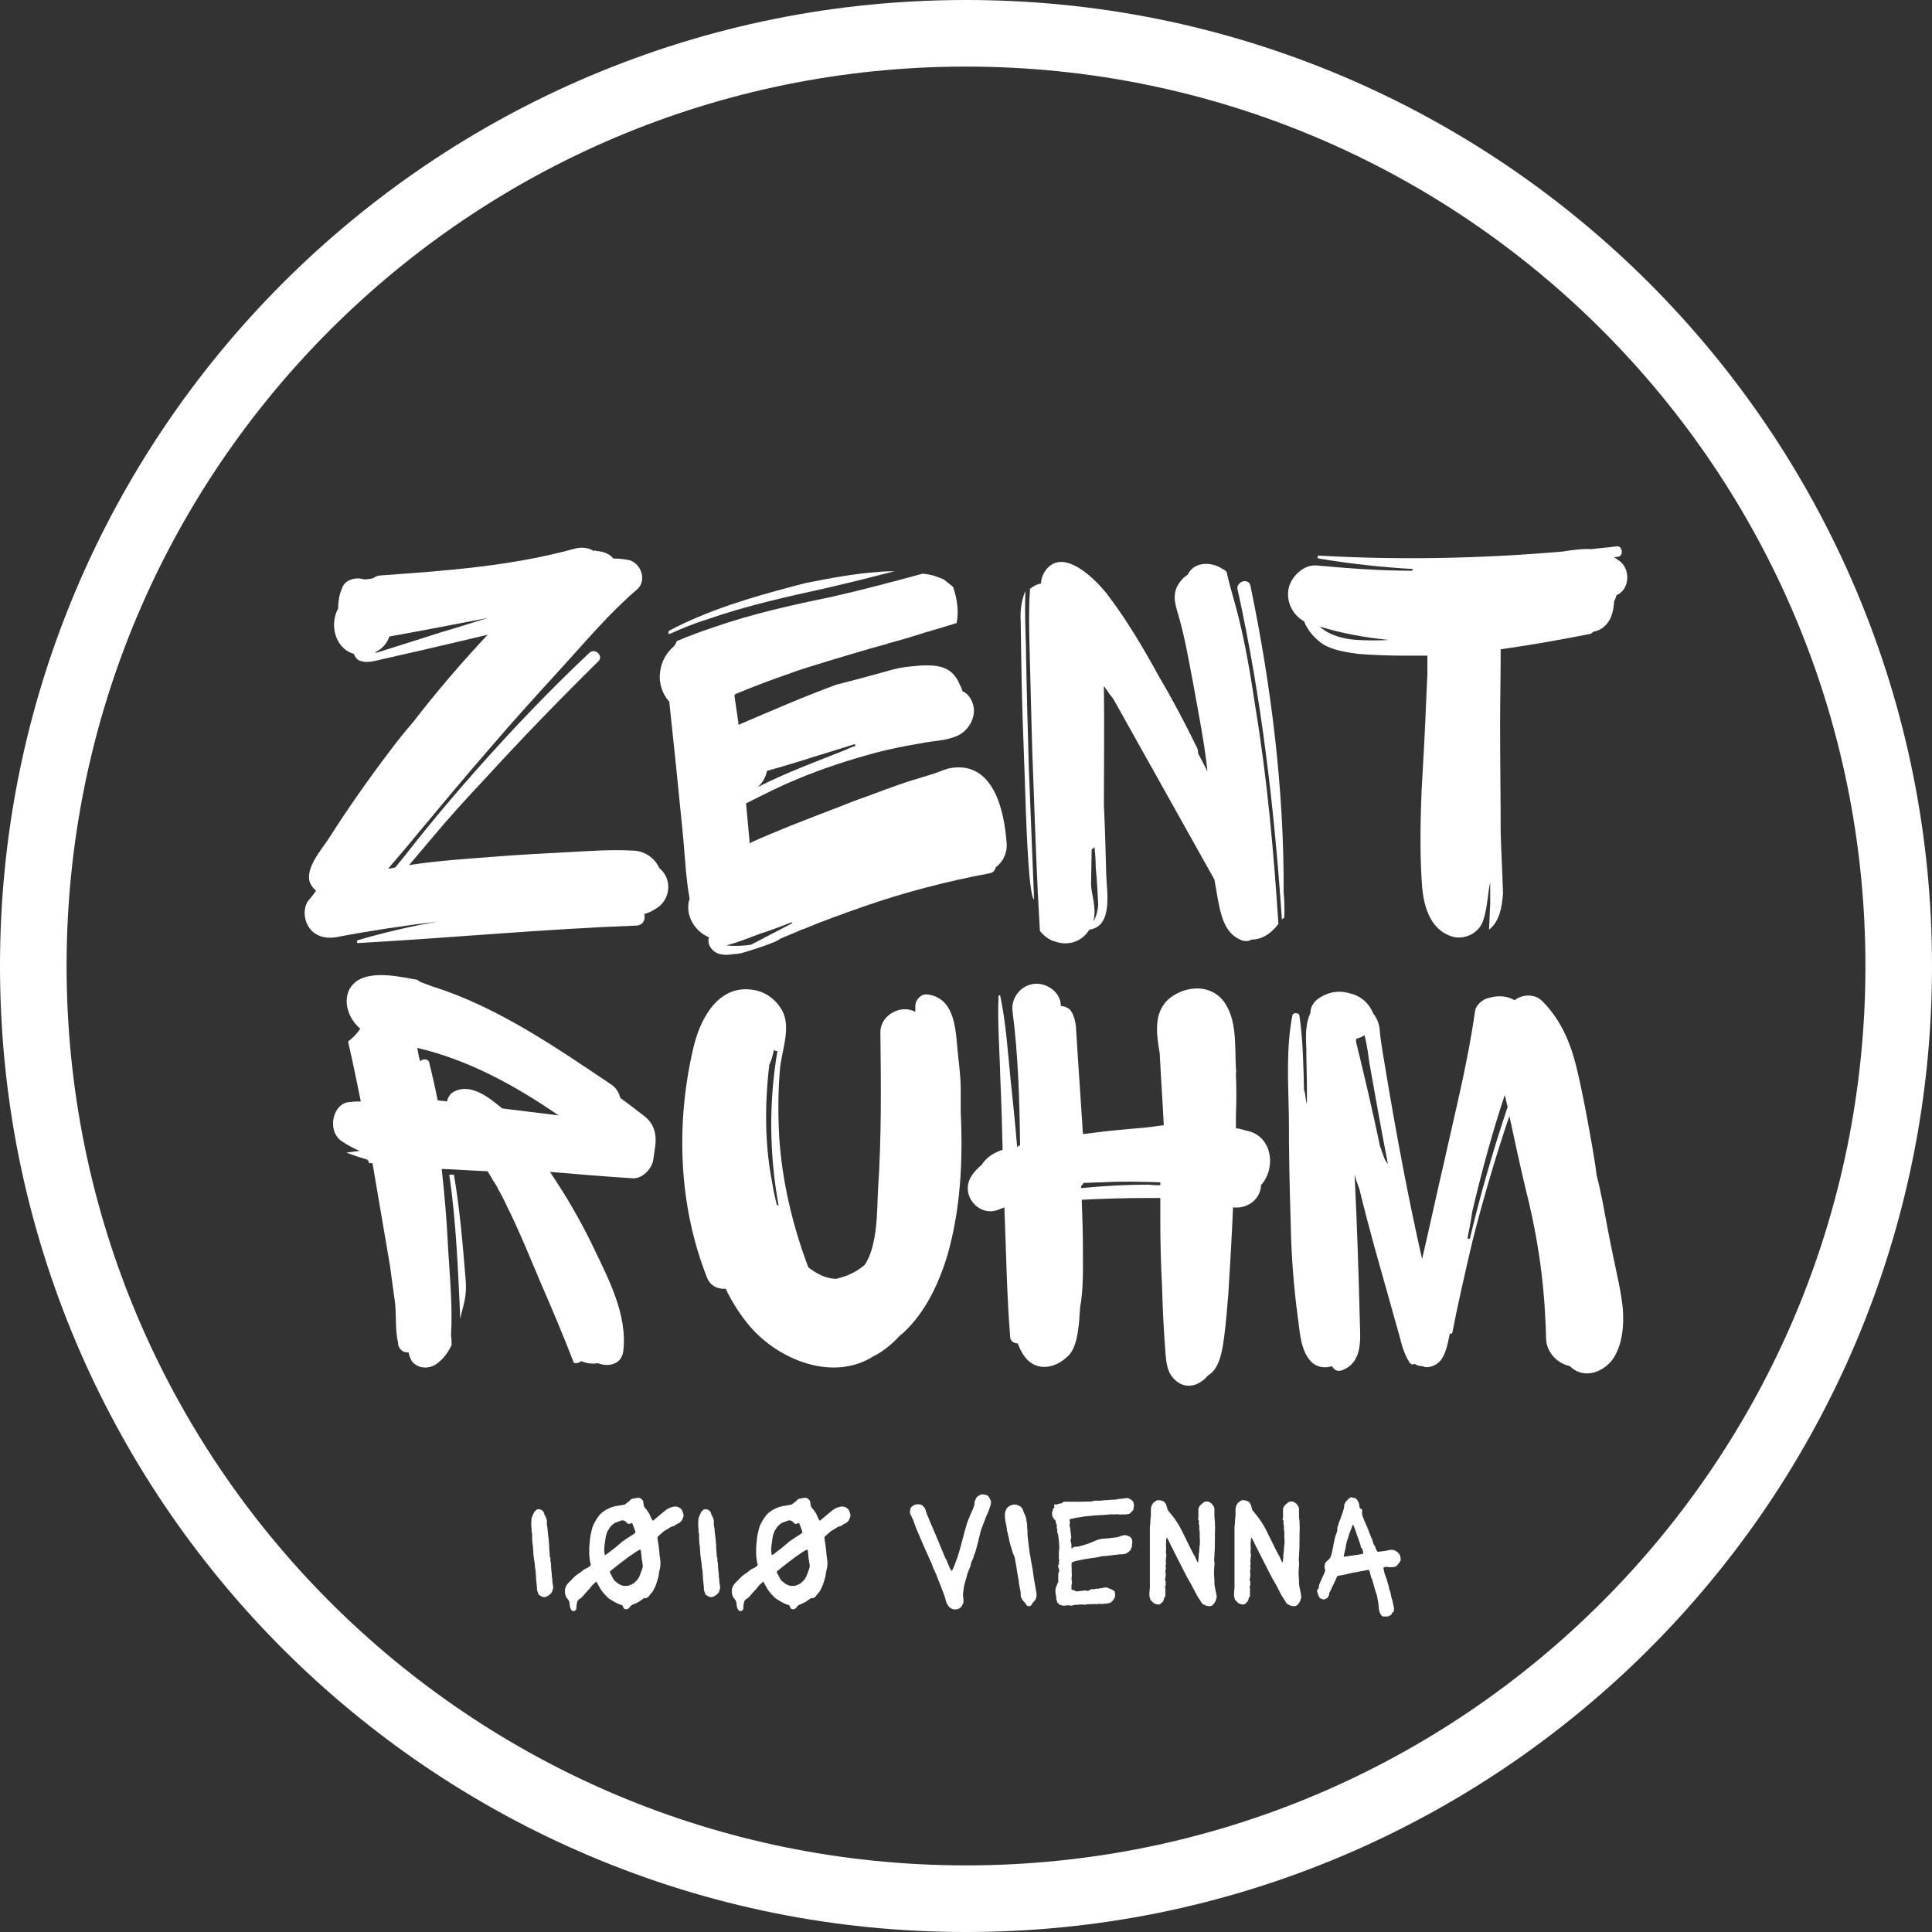
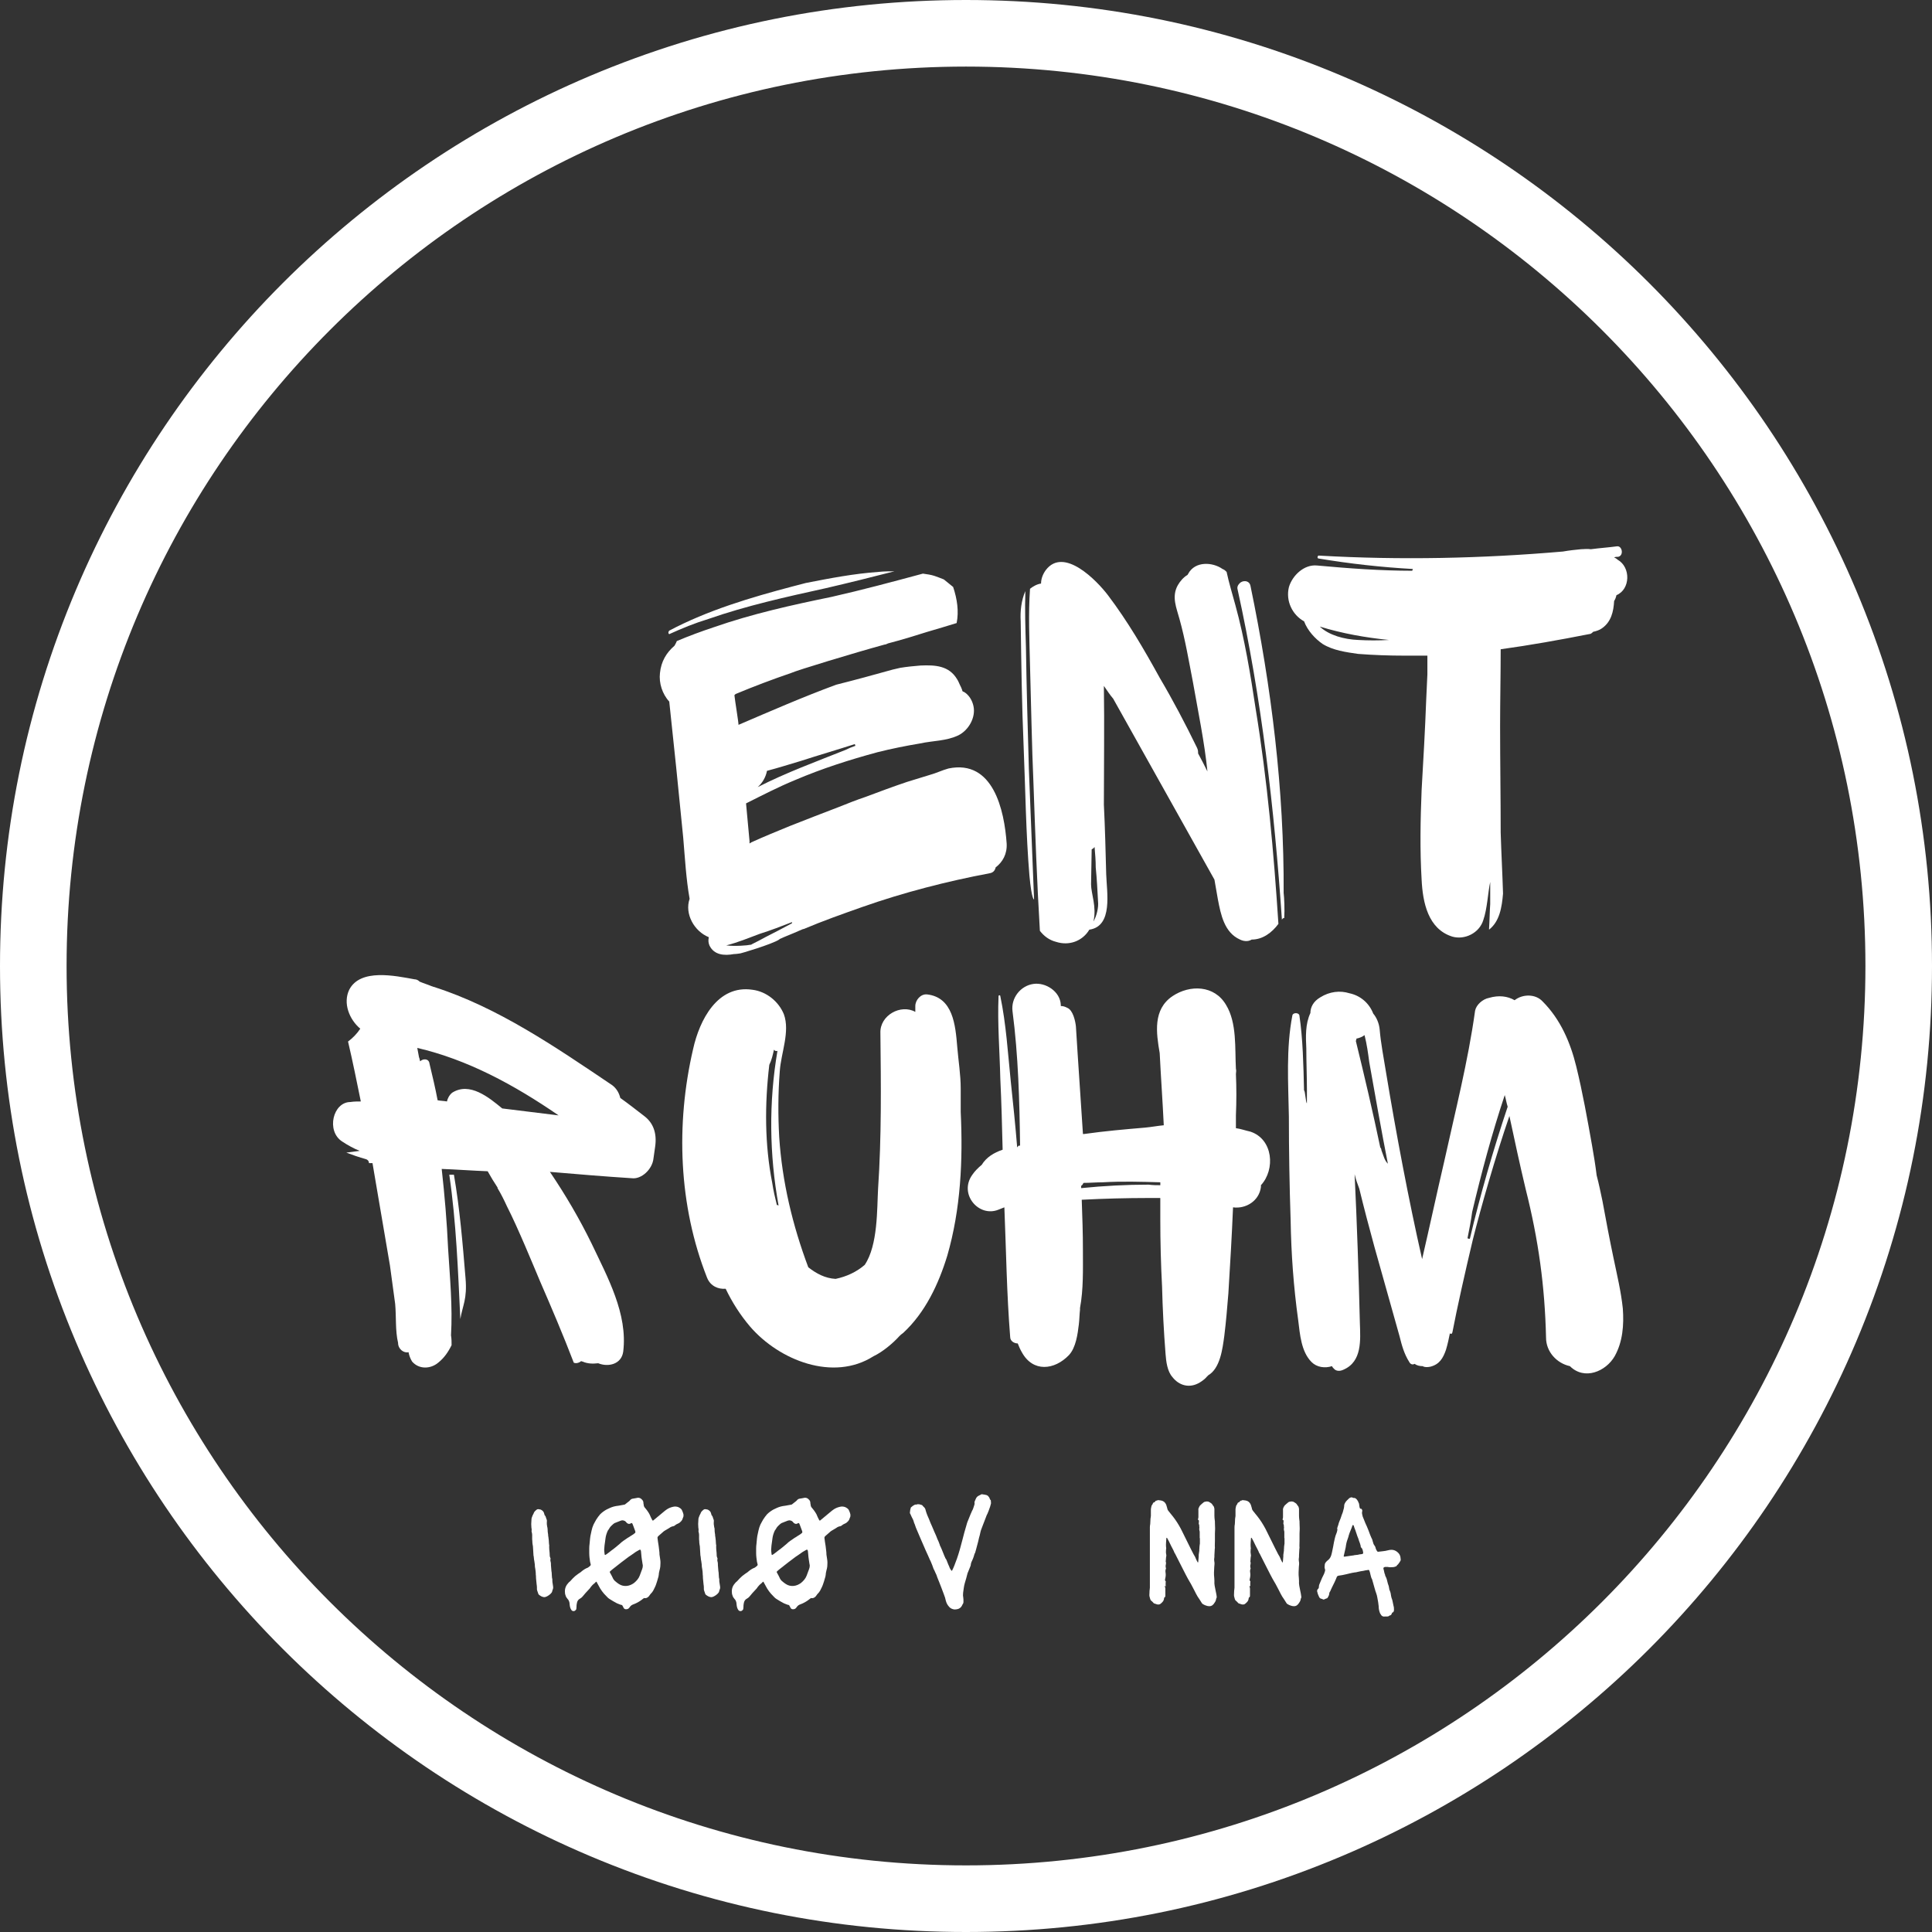
<svg xmlns="http://www.w3.org/2000/svg" version="1.1" id="Ebene_1" x="0px" y="0px" width="140px" height="140px" viewBox="0 0 140 140" enable-background="new 0 0 140 140" xml:space="preserve">
  <rect x="0" y="0" width="140" height="140" fill="#333333" stroke="none" />
  <g>
    <path fill="#FFFFFF" d="M69.999,4.825c35.995,0,65.177,29.18,65.177,65.174c0,35.997-29.183,65.174-65.177,65.174   c-35.996,0-65.174-29.178-65.174-65.175C4.825,34.005,34.005,4.825,69.999,4.825 M69.999,0c-9.447,0-18.614,1.852-27.248,5.503   c-4.149,1.754-8.15,3.926-11.893,6.455c-3.706,2.503-7.19,5.378-10.356,8.544s-6.041,6.65-8.544,10.355   c-2.528,3.743-4.7,7.744-6.455,11.893C1.852,51.384,0,60.552,0,69.999c0,9.448,1.851,18.616,5.503,27.249   c1.755,4.148,3.926,8.15,6.455,11.893c2.503,3.707,5.378,7.191,8.544,10.357s6.65,6.039,10.356,8.543   c3.742,2.529,7.744,4.701,11.893,6.455C51.384,138.148,60.551,140,69.999,140c9.447,0,18.615-1.852,27.249-5.504   c4.148-1.754,8.149-3.926,11.893-6.455c3.705-2.504,7.189-5.377,10.356-8.543c3.166-3.166,6.04-6.65,8.544-10.355   c2.527-3.742,4.7-7.744,6.455-11.895C138.147,88.615,140,79.447,140,70c0-9.447-1.853-18.615-5.504-27.249   c-1.755-4.149-3.926-8.15-6.454-11.893c-2.504-3.706-5.379-7.189-8.545-10.356c-3.166-3.166-6.65-6.041-10.356-8.544   c-3.742-2.528-7.743-4.7-11.893-6.455C88.614,1.852,79.446,0,69.999,0L69.999,0z" />
    <g>
      <g>
-         <path fill="#FFFFFF" d="M46.68,66.229c0.126,0.379-0.085,0.843-0.592,0.843c-6.703,0.253-13.404,0.885-20.109,1.265     c-0.125,0.042-0.167-0.169-0.041-0.211c1.897-0.549,3.837-1.011,5.818-1.348c-2.488,0.294-4.975,0.674-7.42,1.138     c-0.799,0.125-1.602-0.085-2.023-0.843c-0.294-0.505-0.339-1.264,0-1.77c0.208-0.253,0.421-0.506,0.589-0.759     c-0.211-0.169-0.381-0.422-0.463-0.632c-0.296-1.054,0.843-2.319,1.392-3.161c1.392-2.191,2.908-4.342,4.51-6.45     c0.505-0.674,1.054-1.349,1.601-1.982c1.689-2.191,3.5-4.299,5.395-6.323c-1.602,0.379-3.203,0.759-4.846,1.139     c-0.929,0.21-1.855,0.421-2.783,0.631c-0.547,0.126-1.052,0.296-1.602,0.126c-0.253-0.084-0.379-0.295-0.466-0.506     c-1.389-0.421-1.769-2.149-1.137-3.287c0-0.548,0.085-1.054,0.337-1.603c0.211-0.464,0.885-0.675,1.391-0.549     c0.212,0.086,0.548,0.001,0.802-0.041c0.17-0.127,0.377-0.211,0.589-0.211c4.721-0.337,9.443-0.674,14.037-1.939     c0.466-0.126,0.97-0.084,1.351,0.168c0.085-0.042,0.125-0.04,0.212,0c0.461,0.043,0.925,0.17,1.221,0.549     c0.422,0,0.802,0.042,1.18,0.125c0.844,0.253,1.265,1.476,0.548,2.109c-1.981,1.685-3.708,3.75-5.44,5.647     c-1.769,1.939-3.539,3.879-5.228,5.859c-1.726,1.982-3.413,4.006-5.098,6.029c-0.715,0.885-1.518,1.813-2.275,2.699     c0.168,0,0.334-0.043,0.507-0.084c0.083-0.085,0.167-0.21,0.25-0.296c0.633-0.757,1.223-1.559,1.854-2.318     c1.223-1.517,2.488-2.993,3.793-4.468c2.614-2.95,5.313-5.775,8.18-8.474c0.422-0.379,1.054,0.254,0.632,0.634     c-2.783,2.739-5.523,5.565-8.18,8.473c-1.348,1.433-2.655,2.865-3.919,4.383c-0.548,0.633-1.053,1.264-1.603,1.898     c2.151-0.338,4.345-0.464,6.492-0.634c1.603-0.125,3.205-0.208,4.848-0.294c1.602-0.085,3.205-0.21,4.806-0.126     c0.886,0,1.643,0.506,1.981,1.266c0.844,0.674,0.886,1.979,0.042,2.74C47.438,65.934,47.058,66.145,46.68,66.229z M27.206,47.259     c0,0-0.002,0.042-0.043,0.042c0.125,0,0.252-0.042,0.378-0.083c1.476-0.464,2.951-0.928,4.387-1.392     c1.179-0.336,2.316-0.717,3.456-1.053c-2.403,0.464-4.807,0.926-7.167,1.349C28.048,46.626,27.709,47.006,27.206,47.259z" />
        <path fill="#FFFFFF" d="M71.723,63.277c-3.119,0.589-6.237,1.391-9.233,2.445c-1.432,0.506-2.864,1.012-4.257,1.602     c-0.041,0-0.041,0-0.041,0c-0.086,0.043-0.21,0.085-0.296,0.126c-0.464,0.211-0.927,0.379-1.39,0.59l-0.043,0.042     c-0.505,0.338-2.909,1.055-2.868,1.011c0,0-0.251,0.043-0.418,0.043c-0.675,0.125-1.435,0.083-1.771-0.632     c-0.085-0.212-0.085-0.381-0.043-0.591c-1.053-0.422-1.77-1.687-1.391-2.782c-0.255-1.434-0.337-2.951-0.463-4.427     c-0.169-1.686-0.338-3.373-0.506-5.058l-0.506-4.807c-0.506-0.546-0.758-1.348-0.674-2.064c0.085-0.843,0.463-1.477,1.053-1.982     c0.042-0.085,0.126-0.21,0.167-0.338c0.89-0.378,1.814-0.715,2.701-1.01c2.784-0.97,5.648-1.604,8.514-2.192     c2.234-0.506,4.426-1.095,6.619-1.686c0.295,0.042,0.59,0.082,0.844,0.167c0.253,0.085,0.462,0.171,0.674,0.254     c0.21,0.169,0.463,0.379,0.674,0.547c0.296,0.885,0.422,1.771,0.253,2.614c-0.674,0.211-1.391,0.421-2.107,0.632     c-0.928,0.296-1.897,0.59-2.867,0.843c-0.085,0.042-0.17,0.083-0.253,0.085c-2.15,0.588-6.322,1.854-6.786,2.065     c-1.35,0.462-2.696,0.969-4.005,1.518c-0.042,0.042-0.085,0.083-0.085,0.083c0.043,0.422,0.297,1.938,0.297,2.15     c2.359-1.012,4.676-2.023,7.08-2.909c1.349-0.337,2.741-0.717,4.09-1.095c0.167-0.043,0.379-0.084,0.547-0.127     c0.507-0.083,0.969-0.126,1.476-0.168c1.055-0.043,2.065,0,2.657,1.011c0.084,0.127,0.125,0.254,0.168,0.339     c0.085,0.168,0.168,0.336,0.21,0.505c0.042,0.043,0.042,0.043,0.083,0.042c0.381,0.211,0.632,0.632,0.717,1.053     c0.17,0.802-0.338,1.73-1.095,2.108c-0.886,0.422-1.814,0.379-2.784,0.59c-1.012,0.169-2.063,0.379-3.076,0.634     c-2.023,0.547-4.005,1.178-5.986,2.023c-1.222,0.504-2.361,1.095-3.541,1.686c0.084,0.927,0.17,1.813,0.253,2.74     c-0.001,0.042,0,0.084-0.001,0.169c0.043-0.043,0.086-0.043,0.128-0.086c0.927-0.421,1.855-0.8,2.782-1.18     c1.183-0.464,2.36-0.927,3.584-1.391c0.632-0.253,1.264-0.506,1.898-0.717c1.01-0.379,2.022-0.757,3.033-1.096     c0.548-0.168,1.097-0.336,1.644-0.505c0.467-0.127,0.887-0.339,1.349-0.464c3.247-0.675,4.048,3.035,4.215,5.437     c0.044,0.759-0.295,1.35-0.797,1.729C72.103,63.067,71.976,63.235,71.723,63.277z M57.432,42.496     c0.339-0.084,0.634-0.169,0.972-0.253c1.727-0.336,3.455-0.674,5.269-0.801c0.38-0.042,0.76-0.042,1.138-0.042     c-1.644,0.421-3.331,0.843-4.974,1.223c-2.866,0.632-5.732,1.264-8.516,2.234c-0.969,0.294-1.897,0.675-2.825,1.095     c-0.083-0.042-0.083-0.168,0-0.253C51.278,44.223,54.398,43.296,57.432,42.496z M54.355,68.464c0.043-0.001,0.085,0,0.128-0.042     c0.336-0.17,0.674-0.338,0.969-0.506c0.674-0.339,1.307-0.675,1.939-1.013v-0.083c-0.759,0.296-1.518,0.591-2.32,0.843     c-0.801,0.295-1.6,0.632-2.444,0.844C53.26,68.589,54.23,68.504,54.355,68.464z M61.944,53.92     c-1.309,0.421-2.616,0.801-3.92,1.223c-0.844,0.252-1.646,0.504-2.446,0.715c-0.086,0.464-0.338,0.885-0.673,1.18     c2.063-1.053,4.255-1.854,6.365-2.697c0.253-0.127,0.463-0.211,0.715-0.296L61.944,53.92z" />
        <path fill="#FFFFFF" d="M74.176,54.087c-0.128-2.992-0.171-6.028-0.212-9.063c-0.044-0.717,0.041-1.518,0.337-2.191     c-0.043,1.349,0.001,2.699,0.042,4.047c0.044,2.91,0.126,5.859,0.212,8.809c0.125,2.953,0.25,6.493,0.377,9.486     c0,0-0.166,0.084-0.336-1.729C74.344,60.454,74.301,57.123,74.176,54.087z M89.854,68.083c-1.136-0.507-1.389-1.812-1.601-2.908     c-0.083-0.506-0.166-0.971-0.25-1.434l-7.336-13.11c-0.254-0.294-0.465-0.632-0.676-0.928c0.044,2.868,0,5.734,0,8.6     c0.084,1.687,0.125,3.372,0.169,5.059c0.042,1.308,0.506,3.753-1.222,4.005c-0.507,0.843-1.476,1.181-2.402,0.885     c-0.506-0.126-0.888-0.421-1.182-0.801c-0.213-3.541-0.338-7.08-0.463-10.622c-0.126-2.867-0.169-5.776-0.253-8.641     c-0.043-1.855-0.126-3.71,0.001-5.523c0.21-0.168,0.502-0.337,0.799-0.379c0-0.336,0.126-0.674,0.34-0.97     c1.305-1.729,3.707,0.759,4.508,1.814c1.434,1.896,2.614,3.92,3.751,5.985c0.97,1.644,1.857,3.331,2.698,5.059     c0.085,0.168,0.085,0.295,0.084,0.421c0.256,0.464,0.464,0.885,0.676,1.307c-0.211-2.108-0.676-4.342-1.054-6.491     c-0.296-1.519-0.547-3.037-0.97-4.553c-0.211-0.8-0.591-1.602-0.127-2.445c0.168-0.295,0.422-0.591,0.718-0.76     c-0.002-0.042,0.042-0.042,0.042-0.083c0.507-0.928,1.771-0.844,2.487-0.338c0.126,0.042,0.212,0.126,0.294,0.21     c0.169,0.801,0.42,1.603,0.634,2.402c0.674,2.446,1.094,5.018,1.475,7.547c0.843,5.144,1.307,10.37,1.645,15.555     c-0.465,0.631-1.138,1.14-1.939,1.138C90.446,68.25,90.107,68.21,89.854,68.083z M79.191,61.507c0,0-0.043,0-0.084,0.042     l-0.045,2.529c0,0.675,0.423,1.645,0.171,2.698c0.252-0.421,0.379-1.053,0.336-1.434c-0.042-0.801-0.084-1.643-0.168-2.486     c0-0.506-0.041-0.97-0.084-1.476C79.275,61.423,79.232,61.465,79.191,61.507z M92.892,66.649     c-0.548-8.051-1.476-16.061-3.204-23.901c-0.042-0.126-0.042-0.296,0.128-0.464c0.209-0.253,0.715-0.251,0.798,0.168     c1.52,7.337,2.444,14.797,2.404,22.259c0.04,0.294,0.084,1.223,0.042,1.812C92.976,66.524,92.933,66.566,92.892,66.649z" />
        <path fill="#FFFFFF" d="M116.966,43.549c-0.042,0.758-0.21,1.517-0.885,1.982c-0.169,0.125-0.424,0.21-0.634,0.251     c-0.083,0.084-0.166,0.169-0.294,0.168c-2.149,0.422-4.257,0.802-6.408,1.098c0,1.855-0.042,3.71-0.042,5.564     c0,2.572,0.042,5.143,0.042,7.714c0.044,1.476,0.126,2.95,0.17,4.426c-0.084,1.013-0.254,2.023-1.012,2.614     c0-0.042,0-0.084,0-0.084c0.041-0.591,0.041-1.181,0.083-1.771c0-0.296,0-1.265,0-1.601c-0.166,0.759-0.209,1.938-0.506,2.781     c-0.293,0.929-1.348,1.434-2.234,1.182c-1.77-0.549-2.15-2.487-2.23-4.131c-0.129-2.151-0.087-4.344,0-6.493     c0.124-2.151,0.251-4.341,0.332-6.535l0.086-1.854c0-0.462,0-0.927,0-1.349c-0.547,0-1.093,0-1.644,0     c-1.138,0-2.275-0.042-3.371-0.126c-0.885-0.126-1.813-0.252-2.572-0.717c-0.549-0.379-1.097-0.97-1.348-1.644     c-0.846-0.463-1.35-1.475-1.098-2.487c0.253-0.843,1.099-1.644,2.022-1.56c2.321,0.212,4.597,0.38,6.916,0.382     c0-0.045,0.041-0.086,0.041-0.128c-2.275-0.126-4.554-0.38-6.831-0.759c-0.126,0-0.082-0.252,0.046-0.21     c5.9,0.336,11.802,0.21,17.661-0.296c0.464-0.082,0.886-0.126,1.308-0.167c0.209,0,0.463-0.042,0.717,0     c0.631-0.085,1.262-0.125,1.897-0.212c0.378-0.041,0.504,0.675,0.081,0.761c-0.082,0-0.211,0-0.294,0.043     c0.086,0.041,0.169,0.083,0.254,0.167c0.968,0.547,0.927,2.15-0.085,2.571C117.094,43.296,117.052,43.422,116.966,43.549z      M100.652,46.374c-1.686-0.168-3.373-0.464-5.016-0.97c0.675,0.634,1.77,0.928,2.782,0.97     C99.136,46.416,99.894,46.417,100.652,46.374z" />
        <path fill="#FFFFFF" d="M47.353,83.947c-0.084,0.801-0.885,1.518-1.56,1.432c-1.98-0.125-3.963-0.293-5.944-0.461     c1.139,1.684,2.151,3.412,3.035,5.225c1.138,2.402,2.614,5.059,2.277,7.801c-0.126,0.926-1.096,1.137-1.812,0.842     c-0.379,0.043-0.76,0.043-1.14-0.125c-0.04,0-0.084,0-0.084-0.043c-0.125,0.125-0.378,0.211-0.548,0.125     c-0.759-1.98-1.602-3.961-2.446-5.902c-0.463-1.096-1.6-3.877-2.401-5.438c-0.211-0.463-0.422-0.883-0.676-1.307v-0.043     c-0.251-0.379-0.505-0.799-0.716-1.18c-1.097-0.041-2.232-0.127-3.331-0.168c0.211,1.896,0.378,3.836,0.464,5.775     c0.127,2.064,0.335,4.217,0.21,6.281c0.044,0.252,0.042,0.506,0.042,0.715c-0.251,0.51-0.545,0.93-0.966,1.266     c-0.549,0.465-1.392,0.506-1.897-0.082c-0.127-0.213-0.211-0.424-0.255-0.674c-0.335,0.082-0.759-0.215-0.759-0.676     c-0.211-0.887-0.125-1.898-0.211-2.826c-0.126-0.926-0.251-1.854-0.378-2.781c-0.339-1.982-0.675-3.963-1.014-5.945     c-0.082-0.504-0.168-0.969-0.251-1.475c-0.084,0-0.168,0-0.254,0c0.001-0.127-0.082-0.252-0.252-0.295     c-0.464-0.125-0.927-0.295-1.391-0.465c0.338-0.041,0.632-0.082,0.969-0.127c-0.422-0.166-0.884-0.42-1.264-0.674     c-1.182-0.756-0.675-2.865,0.59-2.865c0.25-0.041,0.505-0.041,0.756-0.041c-0.293-1.434-0.588-2.91-0.926-4.342     c0.338-0.254,0.633-0.549,0.887-0.93c-0.801-0.674-1.266-1.854-0.801-2.824c0.801-1.559,3.329-1.01,4.721-0.758     c0.17,0,0.295,0.084,0.378,0.169c0.298,0.128,0.589,0.212,0.885,0.337c0.044,0,0.087,0.043,0.129,0.041     c4.635,1.475,8.809,4.342,12.939,7.125c0.338,0.254,0.506,0.59,0.591,0.928c0.59,0.42,1.18,0.885,1.729,1.307     c0.674,0.506,0.927,1.264,0.8,2.193C47.438,83.355,47.397,83.65,47.353,83.947z M30.449,76.906     c0.209-0.211,0.632-0.209,0.674,0.17c0.212,0.883,0.423,1.77,0.589,2.654c0.213,0.043,0.466,0.043,0.675,0.086     c0.043-0.211,0.17-0.465,0.38-0.635c1.266-0.801,2.656,0.338,3.626,1.141c1.348,0.168,2.738,0.336,4.086,0.504     c-3.244-2.232-6.617-4.047-10.242-4.889c0.043,0.211,0.085,0.463,0.126,0.674C30.408,76.697,30.408,76.822,30.449,76.906z      M32.557,85.125c0.084,0,0.294,0.002,0.336,0c0.423,2.447,0.633,4.977,0.842,7.506c0.128,1.518-0.209,1.939-0.377,2.951     C33.188,92.082,33.063,88.582,32.557,85.125z" />
        <path fill="#FFFFFF" d="M65.443,96.594c-0.127,0.082-0.212,0.17-0.295,0.252c-0.379,0.422-1.141,1.098-1.855,1.434     c-2.91,1.854-6.83,0.295-8.938-2.15c-0.717-0.842-1.306-1.77-1.771-2.742c-0.505,0.045-1.095-0.168-1.347-0.799     c-2.067-5.227-2.277-11.127-1.013-16.566c0.465-2.107,1.771-4.678,4.301-4.301c1.012,0.127,1.896,0.844,2.276,1.771     c0.463,1.264-0.211,2.824-0.295,4.131c-0.127,1.602-0.128,3.205-0.042,4.764c0.211,3.246,0.968,6.406,2.107,9.443     c0.589,0.463,1.224,0.801,1.982,0.842c0.801-0.168,1.517-0.506,2.106-1.012c0.97-1.432,0.887-4.088,0.97-5.521     c0.253-3.752,0.211-7.504,0.168-11.297c-0.042-1.266,1.477-2.109,2.53-1.518c0-0.127,0-0.254,0-0.422     c0-0.422,0.379-0.885,0.844-0.846c1.896,0.213,2.064,2.236,2.194,3.795c0.083,1.014,0.253,2.025,0.252,3.037     c0.001,0.547,0.001,1.137,0,1.686c0.167,3.498,0.001,7.041-0.972,10.412C68.014,93.051,67.044,95.117,65.443,96.594z      M56.085,76.063c-0.086,0.381-0.17,0.76-0.339,1.098c-0.338,2.865-0.337,5.775,0.213,8.557c0.082,0.549,0.209,1.096,0.336,1.604     c0.042,0,0.084,0,0.125,0.041c-0.675-3.711-0.716-7.504-0.083-11.213C56.253,76.189,56.127,76.148,56.085,76.063z" />
        <path fill="#FFFFFF" d="M91.372,86.012c-0.125,1.012-1.096,1.604-2.022,1.477c-0.085,2.064-0.211,4.172-0.338,6.238     c-0.085,1.055-0.17,2.066-0.295,3.078c-0.128,0.926-0.293,2.359-1.181,2.865c0,0.041,0,0.041-0.042,0.041     c-0.127,0.17-0.338,0.34-0.547,0.465c-0.759,0.463-1.52,0.211-1.981-0.379c-0.381-0.422-0.465-1.137-0.506-1.686     c-0.129-1.645-0.211-3.248-0.253-4.891c-0.085-1.602-0.127-3.246-0.127-4.848c0-0.506,0-1.053,0-1.559     c-0.296,0-0.548-0.002-0.846-0.002c-1.6,0.002-3.247,0.043-4.847,0.127c0.043,1.223,0.087,2.445,0.085,3.668     c0,1.391,0.042,2.824-0.21,4.174c0,0.041,0,0.084,0,0.127c-0.042,0.334-0.041,0.715-0.084,1.053     c-0.086,0.715-0.211,1.686-0.717,2.234c-1.053,1.096-2.614,1.264-3.417-0.211c-0.126-0.213-0.21-0.424-0.295-0.633     c-0.253,0-0.547-0.168-0.547-0.465c-0.252-3.119-0.293-6.279-0.421-9.398c-0.127,0.041-0.295,0.127-0.423,0.168     c-1.433,0.59-2.907-1.139-1.896-2.531c0.168-0.252,0.421-0.504,0.677-0.715c0.335-0.547,0.884-0.885,1.516-1.096     c-0.041-1.688-0.084-3.416-0.168-5.143c-0.044-1.982-0.214-4.004-0.128-5.986c0-0.084,0.128-0.084,0.128,0     c0.422,2.021,0.548,4.131,0.76,6.197c0.166,1.559,0.336,3.201,0.462,4.764c0.041-0.043,0.082-0.127,0.126-0.127     c0,0,0.043,0,0.084,0c-0.041-3.246-0.128-6.533-0.548-9.74c-0.124-0.969,0.593-1.852,1.518-1.979     c0.887-0.127,1.94,0.547,1.981,1.518c0,0.041,0,0.084,0,0.084c0.168,0,0.295,0.041,0.464,0.127     c0.423,0.168,0.591,0.969,0.631,1.348c0.045,0.676,0.087,1.35,0.128,2.023c0.126,1.939,0.253,3.879,0.382,5.775     c0,0,0.04,0,0.083,0c1.478-0.209,2.95-0.338,4.426-0.463c0.466-0.043,0.885-0.127,1.348-0.17     c-0.082-1.727-0.21-3.498-0.295-5.227c-0.253-1.475-0.504-3.162,0.93-4.131c1.264-0.842,3.035-0.801,3.876,0.633     c0.802,1.307,0.636,3.16,0.717,4.637c0.044,0.125,0,0.252,0,0.379c0.044,0.971,0.043,1.982,0,2.992c0,0.338,0,0.633,0,0.928     c0.338,0.043,0.675,0.168,1.054,0.252c1.645,0.549,1.813,2.74,0.76,3.879C91.372,85.928,91.373,85.971,91.372,86.012z      M78.515,85.717c-0.042,0.084-0.085,0.168-0.169,0.211c0,0.043,0,0.125,0,0.168c1.645-0.168,3.289-0.252,4.89-0.252     c0.297,0.041,0.592,0.041,0.845,0.041c0-0.084,0-0.127,0-0.211c-1.391-0.041-2.782-0.082-4.175,0     C79.443,85.674,78.978,85.717,78.515,85.717z" />
        <path fill="#FFFFFF" d="M113.761,98.996c-0.969-0.211-1.729-1.055-1.729-2.066c-0.085-3.709-0.547-7.082-1.473-10.75     c-0.423-1.77-0.803-3.539-1.182-5.311c-1.013,2.951-2.063,6.619-2.654,8.979c-0.551,2.318-1.139,4.934-1.477,6.701     c-0.043,0.17-0.211,0.127-0.167,0.002c-0.085,0.42-0.171,0.844-0.299,1.264c-0.207,0.592-0.462,1.055-1.137,1.223     c-0.211,0.043-0.421,0.043-0.546-0.041c-0.211,0-0.423-0.043-0.592-0.168c-0.125,0.082-0.295,0.041-0.38-0.127     c-0.378-0.59-0.547-1.223-0.715-1.896l-1.813-6.451c-0.38-1.391-0.761-2.824-1.097-4.215c-0.128-0.338-0.253-0.674-0.34-1.055     c0.171,3.541,0.296,7.252,0.382,10.791c0.041,1.223,0.168,2.785-1.18,3.373c-0.256,0.127-0.55,0.127-0.716-0.084     c-0.044-0.043-0.087-0.084-0.128-0.168c-0.507,0.168-1.098,0.084-1.476-0.295c-0.76-0.758-0.842-2.025-0.97-3.035     c-0.338-2.445-0.507-4.807-0.548-7.252c-0.084-2.486-0.126-5.018-0.127-7.504c-0.042-2.402-0.213-4.932,0.254-7.334     c0.041-0.211,0.463-0.211,0.507,0c0.253,1.686,0.294,3.627,0.337,5.439c0.084,0,0.125,0.928,0.208,0.926l0.002-0.969     c-0.001-1.014-0.045-1.98-0.045-2.994c-0.04-0.844-0.081-1.771,0.296-2.57c0.001-0.422,0.214-0.844,0.719-1.139     c0.673-0.422,1.431-0.506,2.106-0.295c0.801,0.168,1.435,0.717,1.729,1.475c0.254,0.297,0.422,0.717,0.465,1.139     c0.083,1.012,0.293,2.066,0.462,3.119c0.717,4.342,1.643,9.275,2.614,13.533c0.548-2.361,1.054-4.721,1.604-7.084     c0.798-3.625,1.727-7.25,2.235-10.916c0.079-0.422,0.546-0.844,1.01-0.93c0.715-0.209,1.35-0.125,1.854,0.17     c0.589-0.463,1.519-0.463,2.025,0.084c1.307,1.307,2.022,2.992,2.444,4.721c0.464,1.896,0.8,3.795,1.138,5.691     c0.126,0.717,0.252,1.475,0.338,2.193c0.167,0.631,0.295,1.264,0.42,1.854c0.256,1.391,0.507,2.74,0.801,4.131     c0.254,1.223,0.549,2.445,0.676,3.668c0.085,1.18,0,2.402-0.592,3.457C116.374,99.375,114.815,100.049,113.761,98.996z      M98.291,75.262c0,0.043,0,0.086-0.042,0.17c0.631,2.57,1.224,5.1,1.771,7.715c0.041,0.041,0.084,0.125,0.084,0.209     c0.167,0.422,0.211,0.717,0.467,0.971c-0.425-2.15-0.973-5.227-1.352-7.377c-0.083-0.633-0.168-1.266-0.339-1.941     C98.713,75.137,98.502,75.221,98.291,75.262z M106.342,89.721c0.043,0.043,0.085,0.045,0.128,0.043l0.041,0.002     c0.759-3.205,1.685-6.41,2.741-9.57c-0.084-0.254-0.128-0.549-0.212-0.844c-0.926,2.781-1.685,5.605-2.361,8.471     C106.595,88.457,106.47,89.09,106.342,89.721z" />
      </g>
    </g>
  </g>
  <g>
    <path fill="#FFFFFF" d="M39.566,115.709c-0.056,0.023-0.11,0.033-0.162,0.023c-0.052-0.008-0.105-0.023-0.161-0.047   c-0.032-0.016-0.06-0.031-0.083-0.049c-0.024-0.016-0.048-0.031-0.072-0.047c-0.055-0.039-0.087-0.088-0.095-0.145   c-0.024-0.063-0.046-0.125-0.066-0.184c-0.02-0.061-0.026-0.123-0.018-0.186c0-0.049-0.002-0.094-0.006-0.139   c-0.004-0.043-0.01-0.09-0.018-0.137c-0.008-0.104-0.018-0.203-0.03-0.299c-0.012-0.096-0.018-0.195-0.018-0.299   c0-0.047-0.004-0.084-0.012-0.107v-0.061c0-0.055-0.004-0.111-0.012-0.166c-0.007-0.057-0.016-0.111-0.023-0.168   c-0.024-0.111-0.036-0.223-0.036-0.334l-0.036-0.252c-0.016-0.063-0.026-0.131-0.03-0.203c-0.004-0.072-0.014-0.139-0.03-0.203   c-0.007-0.104-0.014-0.203-0.018-0.299s-0.01-0.195-0.018-0.299c0-0.047-0.008-0.104-0.024-0.168   c-0.008-0.047-0.014-0.094-0.018-0.137s-0.006-0.09-0.006-0.137c-0.008-0.041-0.012-0.082-0.012-0.127c0-0.043,0-0.084,0-0.125   c0-0.063,0-0.125,0-0.186c0-0.059-0.008-0.117-0.024-0.174c-0.007-0.031-0.014-0.059-0.018-0.082   c-0.004-0.025-0.002-0.049,0.006-0.072v-0.084c-0.008-0.039-0.014-0.082-0.019-0.125c-0.004-0.043-0.006-0.086-0.006-0.125   c-0.008-0.088-0.008-0.17,0-0.246c0.008-0.076,0.012-0.152,0.012-0.232c0-0.031,0.008-0.072,0.023-0.119   c0.016-0.057,0.036-0.107,0.06-0.156c0.024-0.047,0.048-0.096,0.072-0.143c0.016-0.057,0.044-0.105,0.083-0.15   c0.04-0.043,0.08-0.082,0.12-0.113c0.048-0.031,0.088-0.049,0.12-0.049c0.04,0.01,0.084,0.016,0.131,0.02   c0.048,0.004,0.091,0.021,0.131,0.053c0.096,0.057,0.156,0.141,0.18,0.252l0.036,0.119c0.04,0.031,0.066,0.072,0.078,0.119   c0.011,0.049,0.025,0.092,0.042,0.133c0.04,0.07,0.051,0.15,0.036,0.238c-0.008,0.096,0,0.203,0.023,0.322   c0,0.023,0.008,0.061,0.024,0.107c0.007,0.023,0.011,0.068,0.011,0.133c0,0.047,0.002,0.092,0.006,0.137   c0.004,0.043,0.01,0.09,0.018,0.137c0.007,0.016,0.012,0.037,0.012,0.061s0,0.043,0,0.061c0.008,0.031,0.012,0.061,0.012,0.088   c0,0.029,0.004,0.055,0.012,0.078c0.008,0.072,0.016,0.143,0.024,0.209c0.008,0.068,0.012,0.139,0.012,0.209   c0,0.016,0.002,0.035,0.006,0.055s0.006,0.037,0.006,0.053l0.011,0.049c-0.008,0.047-0.01,0.096-0.006,0.143   c0.004,0.049,0.006,0.096,0.006,0.145c0.008,0.078,0.016,0.158,0.024,0.238c0.007,0.08,0.012,0.164,0.012,0.252   c0.008,0.023,0.016,0.049,0.024,0.076c0.008,0.029,0.016,0.051,0.024,0.066c0.016,0.039,0.016,0.072,0,0.096s-0.016,0.053,0,0.084   c0,0.031,0.008,0.072,0.024,0.119c0.008,0.031,0.012,0.068,0.012,0.107c0,0.041,0,0.072,0,0.096   c0.008,0.072,0.014,0.145,0.018,0.215c0.004,0.072,0.01,0.145,0.018,0.215c0.016,0.072,0.024,0.145,0.024,0.217   c0,0.07,0.004,0.143,0.012,0.215c0.008,0.008,0.01,0.02,0.006,0.035s-0.002,0.031,0.006,0.049c0.016,0.039,0.022,0.084,0.018,0.131   c-0.004,0.047-0.002,0.096,0.005,0.143c0.008,0.057,0.016,0.107,0.024,0.156c0.008,0.047,0.016,0.1,0.023,0.154   c0.016,0.098,0.008,0.176-0.023,0.24c-0.008,0.023-0.017,0.045-0.024,0.064c-0.007,0.021-0.012,0.039-0.012,0.055   c-0.008,0.041-0.022,0.074-0.042,0.102c-0.021,0.029-0.046,0.059-0.078,0.09c-0.072,0.072-0.156,0.131-0.251,0.18L39.566,115.709z" />
    <path fill="#FFFFFF" d="M41.467,116.725c-0.024-0.016-0.044-0.035-0.06-0.059c-0.064-0.088-0.104-0.199-0.12-0.336   c-0.008-0.023-0.012-0.055-0.012-0.096c0-0.104-0.032-0.207-0.096-0.311c-0.016-0.016-0.032-0.033-0.047-0.053   c-0.017-0.02-0.032-0.043-0.048-0.066c-0.056-0.063-0.096-0.146-0.12-0.25c-0.008-0.025-0.014-0.049-0.018-0.072   c-0.004-0.023-0.006-0.053-0.006-0.084c-0.007-0.064-0.007-0.123,0-0.18c0-0.016,0.002-0.029,0.006-0.041   c0.004-0.012,0.006-0.025,0.006-0.043c0.032-0.15,0.104-0.287,0.215-0.406c0.008-0.016,0.028-0.039,0.06-0.07   c0.056-0.041,0.104-0.084,0.144-0.133c0.04-0.047,0.083-0.096,0.131-0.143c0.111-0.119,0.243-0.23,0.395-0.334l0.18-0.121   c0.143-0.127,0.283-0.223,0.418-0.287c0.056-0.016,0.103-0.039,0.143-0.07s0.08-0.064,0.12-0.096   c0.04-0.033,0.056-0.068,0.048-0.107c-0.008-0.033-0.016-0.064-0.023-0.096c-0.008-0.033-0.017-0.064-0.024-0.096   c-0.016-0.104-0.03-0.209-0.042-0.316c-0.011-0.107-0.018-0.215-0.018-0.318v-0.334c0-0.055,0.002-0.111,0.006-0.168   c0.004-0.055,0.01-0.111,0.018-0.166l0.036-0.383c0.008-0.031,0.012-0.063,0.012-0.09s0.004-0.059,0.012-0.09   c0.016-0.063,0.03-0.129,0.042-0.197c0.012-0.066,0.026-0.133,0.042-0.197c0.016-0.08,0.036-0.154,0.06-0.227   c0.024-0.072,0.052-0.145,0.084-0.215c0.031-0.064,0.065-0.129,0.101-0.191c0.037-0.064,0.07-0.125,0.102-0.18   c0.04-0.064,0.083-0.127,0.131-0.191s0.096-0.123,0.144-0.18c0.08-0.08,0.159-0.146,0.239-0.203   c0.144-0.104,0.303-0.191,0.479-0.262c0.175-0.08,0.378-0.133,0.609-0.156l0.394-0.072c0.04,0,0.072-0.012,0.096-0.035   c0.048-0.039,0.095-0.078,0.143-0.113c0.048-0.037,0.096-0.074,0.144-0.113c0.016-0.008,0.026-0.016,0.03-0.025   c0.004-0.008,0.01-0.016,0.018-0.023c0.064-0.08,0.135-0.123,0.215-0.131c0.048-0.008,0.094-0.016,0.137-0.023   s0.09-0.016,0.138-0.025c0.159-0.047,0.298,0,0.418,0.145c0.04,0.047,0.064,0.1,0.072,0.154c0,0.033,0.002,0.063,0.005,0.09   c0.004,0.029,0.01,0.059,0.018,0.09c0,0.096,0.04,0.184,0.12,0.264c0.04,0.047,0.078,0.096,0.114,0.143   c0.036,0.049,0.069,0.096,0.101,0.145c0.016,0.031,0.034,0.061,0.054,0.09c0.02,0.027,0.038,0.061,0.054,0.102   c0.024,0.055,0.048,0.111,0.072,0.166c0.024,0.057,0.052,0.111,0.083,0.168c0.016,0.031,0.032,0.055,0.048,0.072   c0,0.008,0.007,0.012,0.023,0.012c0.008,0,0.012-0.002,0.012-0.006s0.004-0.006,0.012-0.006l0.777-0.646   c0.023-0.023,0.049-0.045,0.078-0.064c0.027-0.021,0.057-0.043,0.089-0.066c0.144-0.104,0.307-0.176,0.491-0.215   c0.127-0.031,0.255-0.023,0.382,0.023c0.064,0.031,0.121,0.068,0.173,0.107c0.052,0.041,0.09,0.096,0.113,0.168   c0.032,0.072,0.06,0.15,0.084,0.238c0.008,0.057,0.008,0.111,0,0.168l-0.072,0.191c-0.008,0.031-0.022,0.059-0.042,0.084   c-0.02,0.023-0.038,0.047-0.054,0.07c-0.032,0.033-0.064,0.063-0.095,0.09c-0.033,0.027-0.068,0.051-0.108,0.066   c-0.016,0.008-0.032,0.016-0.048,0.023c-0.016,0.008-0.032,0.016-0.048,0.023c-0.024,0.008-0.048,0.021-0.071,0.037   c-0.024,0.016-0.044,0.031-0.06,0.047c-0.048,0.041-0.092,0.064-0.132,0.072c-0.056,0.008-0.109,0.023-0.161,0.047   c-0.052,0.023-0.098,0.053-0.138,0.084c-0.056,0.033-0.11,0.064-0.162,0.096c-0.052,0.033-0.105,0.064-0.162,0.096   c-0.055,0.031-0.111,0.076-0.167,0.131l-0.275,0.24l-0.047,0.047c-0.032,0.033-0.044,0.072-0.036,0.119l0.036,0.275   c0.016,0.104,0.032,0.203,0.047,0.299c0.016,0.096,0.028,0.195,0.036,0.299c0.008,0.057,0.014,0.109,0.018,0.162   c0.004,0.051,0.006,0.105,0.006,0.16c0.008,0.057,0.016,0.111,0.024,0.162c0.008,0.053,0.016,0.105,0.024,0.162   c0.015,0.088,0.023,0.176,0.023,0.268s-0.004,0.182-0.012,0.27c-0.007,0.049-0.016,0.096-0.023,0.145   c-0.008,0.047-0.021,0.094-0.036,0.143c-0.008,0.047-0.018,0.094-0.03,0.137c-0.012,0.045-0.018,0.09-0.018,0.139   c-0.008,0.104-0.032,0.211-0.071,0.322c-0.017,0.055-0.034,0.117-0.054,0.186c-0.02,0.066-0.042,0.133-0.065,0.197   c-0.024,0.08-0.056,0.158-0.096,0.238c-0.04,0.08-0.08,0.16-0.119,0.24c-0.016,0.031-0.034,0.059-0.054,0.082   c-0.02,0.025-0.038,0.049-0.054,0.072c-0.032,0.031-0.062,0.064-0.09,0.096s-0.054,0.068-0.078,0.107   c-0.032,0.057-0.08,0.104-0.144,0.145c-0.063,0.039-0.124,0.055-0.179,0.047c-0.008,0-0.014-0.002-0.019-0.006   c-0.004-0.004-0.01-0.006-0.018-0.006c-0.007,0.008-0.018,0.012-0.03,0.012c-0.012,0-0.021,0.004-0.03,0.012l-0.191,0.145   c-0.167,0.119-0.347,0.215-0.538,0.287c-0.008,0-0.028,0.008-0.06,0.023c-0.064,0.023-0.124,0.066-0.18,0.131   c-0.016,0.016-0.04,0.049-0.072,0.096c-0.047,0.064-0.111,0.1-0.191,0.107c-0.104,0.016-0.179-0.02-0.227-0.107   c-0.008-0.016-0.014-0.031-0.018-0.047c-0.004-0.018-0.014-0.033-0.03-0.049c-0.024-0.08-0.076-0.119-0.155-0.119   c-0.048-0.016-0.096-0.033-0.144-0.055c-0.048-0.02-0.092-0.037-0.131-0.053c-0.096-0.049-0.189-0.1-0.281-0.156   c-0.092-0.055-0.181-0.111-0.269-0.166c-0.024-0.018-0.046-0.033-0.066-0.049c-0.02-0.016-0.038-0.031-0.054-0.047l-0.263-0.275   l-0.144-0.18c-0.048-0.064-0.093-0.131-0.137-0.203s-0.086-0.146-0.125-0.227c-0.016-0.041-0.038-0.08-0.065-0.119   c-0.028-0.041-0.05-0.08-0.066-0.121c0-0.008-0.006-0.014-0.018-0.018c-0.012-0.004-0.022-0.002-0.03,0.006l-0.047,0.049   c-0.016,0.016-0.034,0.033-0.054,0.053s-0.042,0.039-0.066,0.055c-0.04,0.031-0.078,0.066-0.113,0.107   c-0.036,0.039-0.07,0.08-0.102,0.119c-0.016,0.033-0.036,0.063-0.06,0.09s-0.052,0.059-0.083,0.09   c-0.08,0.08-0.158,0.164-0.233,0.252c-0.076,0.086-0.149,0.174-0.222,0.262c-0.047,0.055-0.107,0.104-0.179,0.143   c-0.127,0.064-0.203,0.18-0.227,0.348c-0.008,0.039-0.014,0.082-0.019,0.125c-0.004,0.045-0.006,0.09-0.006,0.139   c0,0.016-0.002,0.035-0.006,0.059s-0.006,0.049-0.006,0.072c-0.008,0.047-0.032,0.084-0.072,0.107   C41.63,116.754,41.554,116.766,41.467,116.725z M43.869,112.674l0.083-0.049c0.064-0.047,0.126-0.094,0.185-0.137   c0.06-0.045,0.118-0.09,0.174-0.137c0.103-0.072,0.203-0.148,0.298-0.229c0.096-0.08,0.192-0.158,0.287-0.238   c0.088-0.088,0.182-0.166,0.281-0.234c0.1-0.066,0.201-0.137,0.304-0.209c0.072-0.039,0.142-0.082,0.209-0.131   c0.067-0.047,0.138-0.092,0.209-0.131c0.016-0.016,0.036-0.033,0.06-0.049s0.043-0.031,0.06-0.047   c0.023-0.025,0.031-0.053,0.023-0.084c-0.008-0.016-0.012-0.031-0.012-0.049c0-0.016-0.003-0.027-0.011-0.035   c-0.024-0.072-0.05-0.141-0.078-0.209c-0.029-0.068-0.054-0.137-0.078-0.209l-0.036-0.084c-0.024-0.047-0.056-0.061-0.096-0.035   l-0.072,0.035c-0.048,0.023-0.096,0.023-0.144,0c-0.032-0.016-0.06-0.031-0.083-0.047c-0.048-0.049-0.08-0.084-0.096-0.107   c-0.032-0.033-0.076-0.057-0.132-0.072c-0.063-0.023-0.131-0.023-0.203,0c-0.056,0.023-0.111,0.045-0.167,0.064   c-0.056,0.021-0.111,0.043-0.167,0.066c-0.104,0.031-0.179,0.072-0.227,0.119c-0.056,0.049-0.11,0.098-0.161,0.15   c-0.052,0.051-0.098,0.113-0.138,0.186c-0.008,0.008-0.02,0.027-0.036,0.059c-0.024,0.025-0.044,0.053-0.06,0.084   c-0.088,0.191-0.144,0.375-0.167,0.551l-0.036,0.273c-0.016,0.08-0.028,0.166-0.036,0.258c-0.008,0.092-0.016,0.193-0.024,0.305   c0,0.039,0.004,0.092,0.012,0.156c0.008,0.063,0.016,0.127,0.024,0.189C43.837,112.682,43.854,112.689,43.869,112.674z    M45.435,114.92c0.183-0.023,0.354-0.096,0.514-0.215c0.087-0.072,0.167-0.15,0.239-0.238s0.127-0.184,0.167-0.287l0.179-0.479   c0.016-0.039,0.028-0.084,0.036-0.131c0.008-0.049,0.011-0.092,0.011-0.133c-0.007-0.023-0.011-0.047-0.011-0.07   s-0.004-0.045-0.012-0.061c-0.008-0.055-0.016-0.109-0.024-0.16c-0.008-0.053-0.016-0.104-0.024-0.15   c-0.008-0.031-0.012-0.063-0.012-0.09s-0.004-0.059-0.012-0.09l-0.036-0.395c-0.008-0.016-0.012-0.033-0.012-0.053   s-0.008-0.039-0.024-0.055c-0.016-0.016-0.028-0.023-0.036-0.023c-0.008,0.008-0.018,0.012-0.03,0.012   c-0.012,0-0.022,0.004-0.03,0.012l-0.251,0.145c-0.104,0.078-0.211,0.154-0.322,0.227c-0.112,0.07-0.22,0.146-0.323,0.227   c-0.064,0.049-0.128,0.096-0.191,0.145c-0.064,0.047-0.127,0.094-0.191,0.143l-0.669,0.525c-0.064,0.049-0.116,0.092-0.156,0.133   c-0.024,0.023-0.032,0.051-0.024,0.082l0.024,0.037c0.04,0.072,0.08,0.145,0.119,0.221c0.04,0.076,0.076,0.148,0.108,0.221   c0.048,0.08,0.112,0.148,0.191,0.203c0.063,0.057,0.139,0.111,0.227,0.168C45.029,114.9,45.22,114.943,45.435,114.92z" />
    <path fill="#FFFFFF" d="M51.663,115.709c-0.056,0.023-0.11,0.033-0.162,0.023c-0.052-0.008-0.105-0.023-0.161-0.047   c-0.032-0.016-0.06-0.031-0.084-0.049c-0.023-0.016-0.048-0.031-0.072-0.047c-0.056-0.039-0.088-0.088-0.096-0.145   c-0.023-0.063-0.046-0.125-0.065-0.184c-0.021-0.061-0.026-0.123-0.018-0.186c0-0.049-0.002-0.094-0.006-0.139   c-0.004-0.043-0.01-0.09-0.018-0.137c-0.008-0.104-0.018-0.203-0.03-0.299c-0.012-0.096-0.018-0.195-0.018-0.299   c0-0.047-0.004-0.084-0.012-0.107v-0.061c0-0.055-0.004-0.111-0.012-0.166c-0.008-0.057-0.016-0.111-0.024-0.168   c-0.024-0.111-0.036-0.223-0.036-0.334l-0.036-0.252c-0.016-0.063-0.026-0.131-0.03-0.203s-0.014-0.139-0.03-0.203   c-0.008-0.104-0.014-0.203-0.018-0.299s-0.01-0.195-0.018-0.299c0-0.047-0.008-0.104-0.024-0.168   c-0.008-0.047-0.014-0.094-0.018-0.137s-0.006-0.09-0.006-0.137c-0.008-0.041-0.012-0.082-0.012-0.127c0-0.043,0-0.084,0-0.125   c0-0.063,0-0.125,0-0.186c0-0.059-0.008-0.117-0.024-0.174c-0.008-0.031-0.014-0.059-0.018-0.082   c-0.004-0.025-0.002-0.049,0.006-0.072v-0.084c-0.008-0.039-0.014-0.082-0.018-0.125s-0.006-0.086-0.006-0.125   c-0.008-0.088-0.008-0.17,0-0.246c0.008-0.076,0.012-0.152,0.012-0.232c0-0.031,0.008-0.072,0.024-0.119   c0.016-0.057,0.036-0.107,0.06-0.156c0.024-0.047,0.048-0.096,0.072-0.143c0.016-0.057,0.044-0.105,0.083-0.15   c0.04-0.043,0.08-0.082,0.12-0.113c0.048-0.031,0.088-0.049,0.12-0.049c0.04,0.01,0.084,0.016,0.132,0.02s0.091,0.021,0.131,0.053   c0.096,0.057,0.156,0.141,0.179,0.252l0.036,0.119c0.04,0.031,0.066,0.072,0.078,0.119c0.012,0.049,0.026,0.092,0.042,0.133   c0.04,0.07,0.052,0.15,0.036,0.238c-0.008,0.096,0,0.203,0.024,0.322c0,0.023,0.007,0.061,0.024,0.107   c0.008,0.023,0.012,0.068,0.012,0.133c0,0.047,0.002,0.092,0.006,0.137c0.003,0.043,0.009,0.09,0.018,0.137   c0.008,0.016,0.012,0.037,0.012,0.061s0,0.043,0,0.061c0.008,0.031,0.012,0.061,0.012,0.088c0,0.029,0.004,0.055,0.012,0.078   c0.008,0.072,0.016,0.143,0.024,0.209c0.007,0.068,0.012,0.139,0.012,0.209c0,0.016,0.002,0.035,0.006,0.055   s0.006,0.037,0.006,0.053l0.012,0.049c-0.008,0.047-0.01,0.096-0.006,0.143c0.004,0.049,0.006,0.096,0.006,0.145   c0.008,0.078,0.016,0.158,0.024,0.238c0.008,0.08,0.012,0.164,0.012,0.252c0.008,0.023,0.016,0.049,0.023,0.076   c0.008,0.029,0.016,0.051,0.024,0.066c0.016,0.039,0.016,0.072,0,0.096c-0.017,0.023-0.017,0.053,0,0.084   c0,0.031,0.007,0.072,0.023,0.119c0.008,0.031,0.012,0.068,0.012,0.107c0,0.041,0,0.072,0,0.096   c0.007,0.072,0.014,0.145,0.018,0.215c0.004,0.072,0.01,0.145,0.018,0.215c0.016,0.072,0.024,0.145,0.024,0.217   c0,0.07,0.004,0.143,0.012,0.215c0.008,0.008,0.01,0.02,0.006,0.035s-0.002,0.031,0.006,0.049c0.016,0.039,0.021,0.084,0.018,0.131   c-0.004,0.047-0.002,0.096,0.006,0.143c0.008,0.057,0.016,0.107,0.024,0.156c0.008,0.047,0.016,0.1,0.024,0.154   c0.016,0.098,0.008,0.176-0.024,0.24c-0.008,0.023-0.016,0.045-0.024,0.064c-0.008,0.021-0.012,0.039-0.012,0.055   c-0.008,0.041-0.021,0.074-0.042,0.102c-0.02,0.029-0.046,0.059-0.078,0.09c-0.072,0.072-0.156,0.131-0.251,0.18L51.663,115.709z" />
    <path fill="#FFFFFF" d="M53.563,116.725c-0.024-0.016-0.044-0.035-0.06-0.059c-0.064-0.088-0.104-0.199-0.12-0.336   c-0.008-0.023-0.012-0.055-0.012-0.096c0-0.104-0.032-0.207-0.095-0.311c-0.016-0.016-0.032-0.033-0.048-0.053   c-0.017-0.02-0.032-0.043-0.048-0.066c-0.056-0.063-0.096-0.146-0.12-0.25c-0.008-0.025-0.014-0.049-0.018-0.072   c-0.004-0.023-0.006-0.053-0.006-0.084c-0.008-0.064-0.008-0.123,0-0.18c0-0.016,0.002-0.029,0.006-0.041   c0.004-0.012,0.006-0.025,0.006-0.043c0.032-0.15,0.104-0.287,0.215-0.406c0.008-0.016,0.028-0.039,0.06-0.07   c0.055-0.041,0.104-0.084,0.143-0.133c0.04-0.047,0.084-0.096,0.132-0.143c0.111-0.119,0.243-0.23,0.395-0.334l0.179-0.121   c0.143-0.127,0.283-0.223,0.418-0.287c0.055-0.016,0.103-0.039,0.143-0.07s0.08-0.064,0.12-0.096   c0.04-0.033,0.056-0.068,0.048-0.107c-0.008-0.033-0.016-0.064-0.024-0.096c-0.008-0.033-0.016-0.064-0.024-0.096   c-0.016-0.104-0.03-0.209-0.042-0.316c-0.012-0.107-0.018-0.215-0.018-0.318v-0.334c0-0.055,0.002-0.111,0.006-0.168   c0.004-0.055,0.01-0.111,0.018-0.166l0.036-0.383c0.008-0.031,0.012-0.063,0.012-0.09s0.003-0.059,0.012-0.09   c0.016-0.063,0.03-0.129,0.042-0.197c0.012-0.066,0.026-0.133,0.042-0.197c0.016-0.08,0.036-0.154,0.06-0.227   s0.051-0.145,0.083-0.215c0.032-0.064,0.066-0.129,0.102-0.191c0.036-0.064,0.07-0.125,0.102-0.18   c0.04-0.064,0.083-0.127,0.131-0.191c0.048-0.064,0.096-0.123,0.144-0.18c0.08-0.08,0.159-0.146,0.239-0.203   c0.144-0.104,0.303-0.191,0.479-0.262c0.175-0.08,0.378-0.133,0.61-0.156l0.394-0.072c0.04,0,0.072-0.012,0.096-0.035   c0.048-0.039,0.096-0.078,0.144-0.113c0.047-0.037,0.095-0.074,0.143-0.113c0.016-0.008,0.026-0.016,0.03-0.025   c0.004-0.008,0.01-0.016,0.019-0.023c0.063-0.08,0.135-0.123,0.215-0.131c0.048-0.008,0.094-0.016,0.138-0.023   c0.043-0.008,0.09-0.016,0.137-0.025c0.159-0.047,0.299,0,0.418,0.145c0.04,0.047,0.063,0.1,0.072,0.154   c0,0.033,0.002,0.063,0.006,0.09c0.004,0.029,0.01,0.059,0.018,0.09c0,0.096,0.04,0.184,0.12,0.264   c0.04,0.047,0.078,0.096,0.114,0.143c0.036,0.049,0.069,0.096,0.101,0.145c0.016,0.031,0.034,0.061,0.054,0.09   c0.02,0.027,0.038,0.061,0.053,0.102c0.024,0.055,0.048,0.111,0.072,0.166c0.024,0.057,0.052,0.111,0.083,0.168   c0.016,0.031,0.032,0.055,0.048,0.072c0,0.008,0.008,0.012,0.023,0.012c0.008,0,0.012-0.002,0.012-0.006s0.004-0.006,0.012-0.006   l0.777-0.646c0.024-0.023,0.05-0.045,0.078-0.064c0.027-0.021,0.058-0.043,0.089-0.066c0.144-0.104,0.307-0.176,0.49-0.215   c0.127-0.031,0.255-0.023,0.383,0.023c0.063,0.031,0.121,0.068,0.173,0.107c0.052,0.041,0.09,0.096,0.114,0.168   c0.032,0.072,0.06,0.15,0.083,0.238c0.008,0.057,0.008,0.111,0,0.168l-0.072,0.191c-0.008,0.031-0.022,0.059-0.042,0.084   c-0.02,0.023-0.038,0.047-0.053,0.07c-0.032,0.033-0.064,0.063-0.096,0.09c-0.032,0.027-0.068,0.051-0.107,0.066   c-0.017,0.008-0.032,0.016-0.048,0.023s-0.032,0.016-0.048,0.023c-0.023,0.008-0.048,0.021-0.071,0.037   c-0.024,0.016-0.044,0.031-0.06,0.047c-0.048,0.041-0.092,0.064-0.132,0.072c-0.056,0.008-0.109,0.023-0.161,0.047   c-0.052,0.023-0.098,0.053-0.138,0.084c-0.056,0.033-0.11,0.064-0.161,0.096c-0.052,0.033-0.106,0.064-0.162,0.096   s-0.112,0.076-0.167,0.131l-0.275,0.24l-0.048,0.047c-0.032,0.033-0.044,0.072-0.036,0.119l0.036,0.275   c0.016,0.104,0.032,0.203,0.048,0.299c0.016,0.096,0.028,0.195,0.036,0.299c0.008,0.057,0.014,0.109,0.018,0.162   c0.004,0.051,0.006,0.105,0.006,0.16c0.008,0.057,0.016,0.111,0.024,0.162c0.008,0.053,0.016,0.105,0.024,0.162   c0.016,0.088,0.024,0.176,0.024,0.268s-0.004,0.182-0.012,0.27c-0.008,0.049-0.016,0.096-0.024,0.145   c-0.008,0.047-0.02,0.094-0.036,0.143c-0.007,0.047-0.018,0.094-0.03,0.137c-0.012,0.045-0.018,0.09-0.018,0.139   c-0.008,0.104-0.032,0.211-0.072,0.322c-0.016,0.055-0.034,0.117-0.054,0.186c-0.02,0.066-0.042,0.133-0.066,0.197   c-0.024,0.08-0.056,0.158-0.096,0.238c-0.04,0.08-0.08,0.16-0.119,0.24c-0.017,0.031-0.034,0.059-0.054,0.082   c-0.02,0.025-0.038,0.049-0.053,0.072c-0.033,0.031-0.063,0.064-0.09,0.096c-0.028,0.031-0.054,0.068-0.078,0.107   c-0.032,0.057-0.08,0.104-0.144,0.145c-0.063,0.039-0.123,0.055-0.179,0.047c-0.008,0-0.014-0.002-0.019-0.006   c-0.003-0.004-0.01-0.006-0.018-0.006c-0.008,0.008-0.018,0.012-0.03,0.012c-0.012,0-0.022,0.004-0.03,0.012l-0.191,0.145   c-0.167,0.119-0.347,0.215-0.538,0.287c-0.008,0-0.028,0.008-0.06,0.023c-0.064,0.023-0.124,0.066-0.179,0.131   c-0.016,0.016-0.04,0.049-0.072,0.096c-0.048,0.064-0.111,0.1-0.191,0.107c-0.104,0.016-0.18-0.02-0.228-0.107   c-0.008-0.016-0.014-0.031-0.018-0.047c-0.004-0.018-0.014-0.033-0.03-0.049c-0.024-0.08-0.076-0.119-0.155-0.119   c-0.048-0.016-0.096-0.033-0.144-0.055c-0.048-0.02-0.092-0.037-0.131-0.053c-0.096-0.049-0.189-0.1-0.281-0.156   c-0.092-0.055-0.182-0.111-0.269-0.166c-0.024-0.018-0.046-0.033-0.066-0.049c-0.02-0.016-0.038-0.031-0.054-0.047l-0.263-0.275   l-0.144-0.18c-0.048-0.064-0.094-0.131-0.138-0.203s-0.086-0.146-0.125-0.227c-0.016-0.041-0.038-0.08-0.065-0.119   c-0.028-0.041-0.05-0.08-0.066-0.121c0-0.008-0.006-0.014-0.018-0.018c-0.012-0.004-0.021-0.002-0.03,0.006l-0.048,0.049   c-0.016,0.016-0.034,0.033-0.053,0.053c-0.021,0.02-0.042,0.039-0.066,0.055c-0.04,0.031-0.078,0.066-0.113,0.107   c-0.036,0.039-0.07,0.08-0.102,0.119c-0.016,0.033-0.036,0.063-0.06,0.09c-0.023,0.027-0.052,0.059-0.083,0.09   c-0.08,0.08-0.158,0.164-0.233,0.252c-0.076,0.086-0.149,0.174-0.221,0.262c-0.048,0.055-0.107,0.104-0.18,0.143   c-0.127,0.064-0.203,0.18-0.227,0.348c-0.008,0.039-0.014,0.082-0.018,0.125c-0.004,0.045-0.006,0.09-0.006,0.139   c0,0.016-0.002,0.035-0.006,0.059c-0.004,0.023-0.006,0.049-0.006,0.072c-0.008,0.047-0.032,0.084-0.071,0.107   C53.726,116.754,53.65,116.766,53.563,116.725z M55.965,112.674l0.083-0.049c0.063-0.047,0.125-0.094,0.185-0.137   c0.06-0.045,0.118-0.09,0.173-0.137c0.104-0.072,0.203-0.148,0.299-0.229s0.191-0.158,0.287-0.238   c0.087-0.088,0.181-0.166,0.281-0.234c0.099-0.066,0.201-0.137,0.304-0.209c0.072-0.039,0.142-0.082,0.209-0.131   c0.068-0.047,0.138-0.092,0.209-0.131c0.016-0.016,0.036-0.033,0.06-0.049c0.023-0.016,0.043-0.031,0.06-0.047   c0.024-0.025,0.031-0.053,0.024-0.084c-0.008-0.016-0.012-0.031-0.012-0.049c0-0.016-0.004-0.027-0.012-0.035   c-0.024-0.072-0.05-0.141-0.078-0.209c-0.028-0.068-0.054-0.137-0.078-0.209l-0.036-0.084c-0.023-0.047-0.056-0.061-0.096-0.035   l-0.072,0.035c-0.048,0.023-0.095,0.023-0.143,0c-0.032-0.016-0.06-0.031-0.084-0.047c-0.048-0.049-0.08-0.084-0.096-0.107   c-0.032-0.033-0.076-0.057-0.131-0.072c-0.064-0.023-0.131-0.023-0.203,0c-0.056,0.023-0.111,0.045-0.167,0.064   c-0.056,0.021-0.111,0.043-0.167,0.066c-0.104,0.031-0.179,0.072-0.227,0.119c-0.055,0.049-0.109,0.098-0.161,0.15   c-0.052,0.051-0.098,0.113-0.137,0.186c-0.008,0.008-0.021,0.027-0.036,0.059c-0.024,0.025-0.044,0.053-0.06,0.084   c-0.088,0.191-0.144,0.375-0.167,0.551l-0.036,0.273c-0.016,0.08-0.028,0.166-0.036,0.258c-0.008,0.092-0.016,0.193-0.024,0.305   c0,0.039,0.004,0.092,0.012,0.156c0.007,0.063,0.016,0.127,0.024,0.189C55.933,112.682,55.949,112.689,55.965,112.674z    M57.531,114.92c0.183-0.023,0.354-0.096,0.514-0.215c0.088-0.072,0.167-0.15,0.239-0.238c0.071-0.088,0.127-0.184,0.167-0.287   l0.179-0.479c0.016-0.039,0.028-0.084,0.036-0.131c0.008-0.049,0.012-0.092,0.012-0.133c-0.008-0.023-0.012-0.047-0.012-0.07   s-0.004-0.045-0.012-0.061c-0.008-0.055-0.016-0.109-0.024-0.16c-0.008-0.053-0.016-0.104-0.023-0.15   c-0.008-0.031-0.012-0.063-0.012-0.09s-0.004-0.059-0.012-0.09l-0.036-0.395c-0.008-0.016-0.012-0.033-0.012-0.053   s-0.008-0.039-0.024-0.055c-0.016-0.016-0.028-0.023-0.036-0.023c-0.008,0.008-0.018,0.012-0.03,0.012s-0.022,0.004-0.03,0.012   l-0.251,0.145c-0.104,0.078-0.211,0.154-0.323,0.227c-0.112,0.07-0.219,0.146-0.323,0.227c-0.064,0.049-0.127,0.096-0.191,0.145   c-0.063,0.047-0.127,0.094-0.191,0.143l-0.669,0.525c-0.064,0.049-0.116,0.092-0.155,0.133c-0.024,0.023-0.032,0.051-0.024,0.082   l0.024,0.037c0.04,0.072,0.08,0.145,0.119,0.221c0.04,0.076,0.076,0.148,0.107,0.221c0.048,0.08,0.112,0.148,0.191,0.203   c0.064,0.057,0.14,0.111,0.228,0.168C57.125,114.9,57.315,114.943,57.531,114.92z" />
    <path fill="#FFFFFF" d="M69.173,116.629c-0.151-0.016-0.275-0.07-0.371-0.166c-0.127-0.129-0.215-0.283-0.263-0.467   c-0.032-0.16-0.08-0.314-0.143-0.467l-0.18-0.479c-0.048-0.127-0.095-0.25-0.144-0.369c-0.048-0.119-0.096-0.238-0.144-0.359   l-0.072-0.203c-0.016-0.031-0.03-0.061-0.042-0.09c-0.012-0.027-0.026-0.057-0.042-0.09c-0.016-0.039-0.034-0.08-0.054-0.125   c-0.02-0.043-0.042-0.086-0.066-0.125c-0.032-0.088-0.063-0.176-0.095-0.264s-0.068-0.174-0.107-0.262   c-0.008-0.018-0.017-0.035-0.024-0.055s-0.02-0.041-0.036-0.066c-0.048-0.111-0.098-0.225-0.149-0.34   c-0.052-0.115-0.105-0.232-0.161-0.352l-0.359-0.826c-0.056-0.135-0.113-0.271-0.173-0.406c-0.06-0.135-0.118-0.27-0.173-0.406   l-0.071-0.203c-0.008-0.023-0.017-0.047-0.024-0.072c-0.008-0.023-0.02-0.047-0.036-0.07c0-0.018-0.004-0.033-0.012-0.049   s-0.012-0.027-0.012-0.035c-0.016-0.064-0.038-0.127-0.066-0.186c-0.028-0.061-0.058-0.117-0.089-0.174l-0.06-0.131   c-0.008-0.023-0.018-0.049-0.03-0.072s-0.026-0.047-0.042-0.072c0.008-0.039,0.012-0.078,0.012-0.119   c0-0.039,0.004-0.076,0.012-0.107c0.024-0.111,0.04-0.174,0.048-0.186s0.06-0.053,0.155-0.125c0.008-0.008,0.028-0.02,0.06-0.035   c0.056-0.041,0.107-0.057,0.155-0.049c0.032,0,0.062-0.006,0.09-0.018c0.028-0.012,0.058-0.014,0.089-0.006   c0.048,0,0.08,0.004,0.096,0.012c0.048,0.016,0.076,0.023,0.084,0.023c0.072,0.016,0.12,0.049,0.143,0.096   c0.008,0.008,0.016,0.018,0.024,0.025c0.007,0.008,0.016,0.016,0.023,0.023c0.088,0.07,0.139,0.162,0.156,0.273   c0.016,0.057,0.034,0.115,0.054,0.174c0.02,0.061,0.042,0.119,0.065,0.174c0.04,0.088,0.08,0.18,0.12,0.275   s0.076,0.188,0.107,0.273c0.048,0.105,0.094,0.209,0.138,0.311c0.044,0.105,0.089,0.213,0.137,0.324   c0.04,0.088,0.08,0.178,0.12,0.268c0.04,0.092,0.076,0.182,0.107,0.27c0.032,0.064,0.062,0.129,0.09,0.197s0.054,0.139,0.078,0.209   l0.012,0.049c0.063,0.127,0.122,0.256,0.173,0.389c0.051,0.131,0.105,0.264,0.161,0.4c0.016,0.023,0.028,0.047,0.036,0.07   c0.007,0.025,0.016,0.049,0.024,0.072c0.031,0.033,0.057,0.072,0.078,0.119c0.02,0.049,0.038,0.092,0.054,0.133   c0.024,0.063,0.047,0.125,0.072,0.184c0.023,0.061,0.051,0.123,0.083,0.186c0.016,0.057,0.038,0.105,0.066,0.15   c0.027,0.043,0.058,0.09,0.09,0.137c0.015,0.008,0.031,0.004,0.048-0.012c0.032-0.064,0.061-0.125,0.089-0.186   c0.028-0.059,0.054-0.121,0.078-0.186c0.024-0.07,0.05-0.141,0.078-0.209c0.028-0.066,0.054-0.137,0.078-0.209   c0-0.008,0.002-0.012,0.006-0.012s0.006-0.004,0.006-0.012c0.04-0.119,0.08-0.24,0.119-0.359c0.04-0.119,0.076-0.238,0.107-0.357   l0.18-0.67c0.048-0.184,0.095-0.367,0.144-0.551c0.048-0.182,0.1-0.361,0.155-0.537c0.008-0.039,0.018-0.076,0.03-0.107   s0.022-0.064,0.03-0.096l0.251-0.621c0.016-0.039,0.031-0.074,0.048-0.102c0.016-0.027,0.027-0.059,0.036-0.09   c0.039-0.064,0.071-0.131,0.095-0.203c0.024-0.072,0.048-0.143,0.071-0.215c0.009-0.033,0.017-0.063,0.024-0.09s0.008-0.059,0-0.09   c-0.008-0.023-0.004-0.061,0.012-0.107l0.072-0.168c0.048-0.127,0.131-0.215,0.251-0.262c0.039-0.025,0.079-0.045,0.119-0.061   c0.04-0.031,0.08-0.039,0.12-0.023c0.056,0.008,0.109,0.016,0.161,0.023s0.102,0.02,0.149,0.035   c0.063,0.025,0.111,0.064,0.144,0.121c0.016,0.016,0.027,0.031,0.036,0.047c0.008,0.016,0.016,0.031,0.023,0.049l0.036,0.094   c0.016,0.018,0.03,0.031,0.041,0.043c0.013,0.012,0.019,0.029,0.019,0.053c0,0.033,0.002,0.063,0.006,0.09   c0.004,0.029,0.006,0.063,0.006,0.102c-0.04,0.168-0.088,0.32-0.144,0.455c-0.008,0.031-0.02,0.066-0.035,0.102   c-0.017,0.035-0.032,0.074-0.049,0.113c-0.008,0.008-0.011,0.02-0.011,0.035c-0.057,0.105-0.103,0.211-0.138,0.318   c-0.036,0.107-0.078,0.217-0.126,0.328c-0.032,0.08-0.062,0.158-0.09,0.232c-0.028,0.076-0.058,0.154-0.089,0.234   c-0.032,0.078-0.059,0.158-0.078,0.238c-0.021,0.08-0.038,0.16-0.054,0.238c-0.009,0.033-0.016,0.063-0.023,0.09   c-0.009,0.029-0.017,0.055-0.024,0.078c-0.024,0.104-0.048,0.207-0.072,0.311c-0.023,0.104-0.052,0.207-0.083,0.311   c-0.017,0.08-0.036,0.156-0.06,0.227c-0.024,0.072-0.044,0.145-0.061,0.217c0,0.008-0.002,0.016-0.006,0.023   s-0.006,0.016-0.006,0.023c-0.032,0.049-0.054,0.096-0.065,0.145c-0.012,0.047-0.026,0.094-0.042,0.143s-0.034,0.098-0.054,0.148   c-0.021,0.053-0.042,0.104-0.066,0.15c-0.055,0.104-0.087,0.211-0.095,0.322c-0.009,0.016-0.015,0.037-0.019,0.061   s-0.014,0.047-0.029,0.072l-0.144,0.357c-0.016,0.031-0.028,0.061-0.036,0.084c-0.032,0.119-0.063,0.242-0.096,0.365   c-0.032,0.123-0.068,0.244-0.107,0.363c-0.032,0.113-0.056,0.229-0.072,0.348s-0.032,0.234-0.048,0.346   c-0.016,0.137-0.012,0.256,0.012,0.359c0.008,0.039,0.012,0.084,0.012,0.131c0,0.049,0,0.092,0,0.131   c0.007,0.08-0.012,0.152-0.06,0.217c-0.016,0.016-0.032,0.047-0.048,0.096c-0.08,0.15-0.207,0.238-0.382,0.262   c-0.024,0-0.048,0.002-0.072,0.006C69.232,116.627,69.205,116.629,69.173,116.629z" />
-     <path fill="#FFFFFF" d="M74.575,116.391c-0.008,0-0.018-0.002-0.03-0.006c-0.011-0.004-0.025-0.006-0.041-0.006   c-0.056,0-0.096-0.023-0.12-0.072c-0.031-0.055-0.063-0.104-0.096-0.143c-0.031-0.041-0.067-0.08-0.107-0.121   c-0.039-0.039-0.074-0.082-0.102-0.131c-0.027-0.047-0.054-0.096-0.077-0.143c-0.024-0.041-0.036-0.08-0.036-0.119v-0.121   c0-0.039-0.002-0.08-0.006-0.125c-0.005-0.043-0.011-0.086-0.018-0.125c-0.017-0.064-0.03-0.131-0.042-0.203   c-0.013-0.072-0.026-0.141-0.042-0.203c0-0.016-0.002-0.033-0.006-0.055c-0.005-0.02-0.006-0.037-0.006-0.053   c-0.009-0.088-0.021-0.178-0.036-0.27c-0.017-0.092-0.032-0.182-0.048-0.27c-0.023-0.158-0.05-0.316-0.078-0.471   c-0.027-0.156-0.054-0.309-0.077-0.461l-0.072-0.395c-0.008-0.064-0.031-0.131-0.071-0.203c-0.048-0.088-0.084-0.184-0.108-0.287   c-0.007-0.049-0.02-0.094-0.035-0.137c-0.016-0.045-0.032-0.09-0.048-0.139c-0.024-0.078-0.048-0.158-0.072-0.238   c-0.023-0.08-0.044-0.16-0.06-0.24c-0.008-0.063-0.02-0.127-0.035-0.189c-0.017-0.064-0.032-0.129-0.048-0.191l-0.072-0.324   c0-0.016-0.004-0.027-0.012-0.035c-0.008-0.111-0.023-0.225-0.048-0.34c-0.023-0.115-0.048-0.23-0.071-0.342   c-0.009-0.063-0.019-0.141-0.03-0.232s-0.014-0.166-0.006-0.221v-0.119c0.016-0.111,0.052-0.217,0.107-0.313   c0.063-0.111,0.167-0.197,0.311-0.262c0.04-0.016,0.08-0.027,0.119-0.037c0.04-0.008,0.076-0.016,0.108-0.023   c0.087-0.008,0.171,0.002,0.251,0.029c0.079,0.029,0.159,0.066,0.239,0.115c0.023,0.016,0.043,0.035,0.06,0.059   c0.023,0.041,0.05,0.08,0.078,0.119c0.027,0.041,0.045,0.084,0.053,0.133c0.017,0.047,0.034,0.096,0.055,0.143   c0.02,0.049,0.041,0.092,0.065,0.131c0.039,0.08,0.067,0.164,0.083,0.252c0.017,0.088,0.032,0.176,0.049,0.264   c0.023,0.119,0.035,0.246,0.035,0.383v0.059c0.017,0.08,0.024,0.158,0.024,0.232c0,0.076,0,0.154,0,0.234   c0.008,0.127,0.02,0.252,0.036,0.377c0.016,0.123,0.031,0.252,0.047,0.387l0.072,0.563v0.023c0.016,0.088,0.034,0.178,0.054,0.27   s0.033,0.182,0.042,0.27c0.023,0.135,0.05,0.273,0.077,0.412c0.028,0.139,0.05,0.277,0.066,0.412l0.071,0.502   c0.016,0.08,0.03,0.16,0.042,0.238c0.012,0.08,0.025,0.16,0.042,0.24c0.016,0.08,0.029,0.156,0.042,0.232   c0.012,0.076,0.025,0.154,0.042,0.232c0.007,0.033,0.014,0.063,0.018,0.09c0.004,0.029,0.006,0.059,0.006,0.09   c0.008,0.119-0.012,0.234-0.06,0.348c-0.008,0.031-0.028,0.063-0.06,0.096c-0.032,0.047-0.061,0.078-0.084,0.096   c-0.063,0.063-0.111,0.131-0.144,0.203c0,0.008-0.006,0.02-0.018,0.035c-0.013,0.016-0.026,0.031-0.042,0.049   C74.675,116.375,74.631,116.391,74.575,116.391z" />
-     <path fill="#FFFFFF" d="M77.623,116.355c-0.048,0-0.08-0.006-0.096-0.012c-0.04-0.018-0.077-0.023-0.113-0.02   s-0.074,0.006-0.113,0.006c-0.009,0-0.017,0.002-0.024,0.008c-0.008,0.004-0.017,0.006-0.023,0.006   c-0.057,0.006-0.11,0.012-0.162,0.012s-0.102-0.01-0.149-0.025c-0.008-0.008-0.016-0.012-0.023-0.012   c-0.056,0.008-0.104-0.008-0.144-0.047c-0.04-0.041-0.08-0.076-0.119-0.107c-0.04-0.041-0.061-0.084-0.061-0.133l-0.036-0.096   c-0.023-0.055-0.031-0.107-0.023-0.154c0.008-0.016,0.01-0.031,0.006-0.049c-0.004-0.016-0.006-0.031-0.006-0.047   c-0.008-0.016-0.012-0.033-0.012-0.055c0-0.02-0.004-0.037-0.012-0.053c-0.017-0.072-0.026-0.145-0.03-0.221   s-0.002-0.15,0.006-0.223c0.008-0.047,0.036-0.129,0.084-0.244s0.075-0.186,0.084-0.209c0.023-0.039,0.035-0.072,0.035-0.096   c-0.008-0.088-0.01-0.178-0.006-0.27s0.006-0.182,0.006-0.268c0-0.057,0.013-0.102,0.036-0.133c0.031-0.055,0.036-0.115,0.012-0.18   l-0.035-0.131c-0.048-0.088-0.044-0.164,0.012-0.227c0-0.008,0.001-0.014,0.006-0.018c0.004-0.004,0.006-0.012,0.006-0.018   c0.016-0.018,0.02-0.039,0.012-0.066s-0.012-0.051-0.012-0.066c0-0.031,0.006-0.064,0.019-0.102   c0.011-0.035,0.013-0.07,0.005-0.102l-0.023-0.023c-0.008-0.016-0.011-0.049-0.006-0.096c0.004-0.049,0.006-0.076,0.006-0.084   v-0.334c0.008-0.041,0.012-0.078,0.012-0.113c0-0.037,0.004-0.074,0.012-0.115c0.008-0.047,0.01-0.096,0.006-0.148   c-0.004-0.051-0.006-0.105-0.006-0.162c-0.008-0.039-0.014-0.084-0.018-0.131s-0.006-0.096-0.006-0.145   c-0.008-0.016-0.012-0.035-0.012-0.059s0-0.043,0-0.061c-0.008-0.039-0.014-0.078-0.019-0.119c-0.004-0.039-0.006-0.08-0.006-0.119   c0-0.016-0.016-0.07-0.048-0.162c-0.031-0.09-0.044-0.168-0.035-0.232c0.008-0.016,0.012-0.035,0.012-0.061   c0-0.023-0.008-0.043-0.024-0.059c-0.016-0.008-0.023-0.023-0.023-0.049v-0.035c0.023-0.096,0.012-0.191-0.036-0.287   c-0.031-0.047-0.044-0.096-0.036-0.143c0-0.064-0.028-0.113-0.083-0.145c-0.04-0.039-0.076-0.088-0.107-0.143   c-0.032-0.057-0.053-0.111-0.061-0.168c-0.008-0.039-0.012-0.08-0.012-0.119s0-0.076,0-0.107c0-0.033,0.004-0.053,0.012-0.061   c0.032-0.031,0.048-0.068,0.048-0.113c0-0.043,0.004-0.078,0.013-0.102c0.007-0.008,0.016-0.012,0.023-0.012   s0.016-0.004,0.023-0.012c0.032-0.008,0.048-0.037,0.048-0.084c-0.016-0.031-0.023-0.061-0.023-0.084   c-0.008-0.031,0.004-0.059,0.036-0.084c0.016-0.031,0.035-0.039,0.06-0.023c0.056,0.023,0.119,0.016,0.191-0.023   c0.031-0.016,0.052-0.025,0.06-0.025h0.036c0.008-0.006,0.031-0.01,0.071-0.01c0.048,0.008,0.092-0.01,0.132-0.049   c0.056-0.057,0.123-0.084,0.203-0.084h0.741c0.183,0.008,0.366,0.008,0.55,0c0.183-0.008,0.362-0.012,0.537-0.012   c0.04,0,0.074-0.002,0.103-0.006c0.027-0.004,0.057-0.01,0.089-0.018c0.048-0.023,0.104-0.037,0.167-0.037h0.275   c0.063,0,0.121-0.002,0.174-0.006c0.052-0.004,0.105-0.01,0.161-0.018c0.031-0.008,0.062-0.012,0.09-0.012c0.027,0,0.058,0,0.089,0   c0.032,0,0.064,0,0.096,0c0.032,0,0.063-0.004,0.097-0.012c0.063-0.008,0.131-0.014,0.202-0.018   c0.072-0.004,0.14-0.006,0.203-0.006c0.032,0,0.063-0.002,0.09-0.006c0.028-0.004,0.059-0.01,0.09-0.02   c0.063-0.016,0.126-0.025,0.186-0.029s0.117-0.01,0.173-0.018c0.063-0.008,0.126-0.016,0.186-0.023s0.117-0.016,0.174-0.023   c0.071,0,0.123,0.008,0.155,0.023c0.047,0.031,0.093,0.059,0.137,0.084c0.044,0.023,0.086,0.055,0.126,0.096   c0.031,0.031,0.052,0.059,0.06,0.082c0.008,0.033,0.016,0.064,0.024,0.096c0.008,0.033,0.016,0.068,0.023,0.107v0.084   c-0.008,0.041-0.014,0.082-0.018,0.127c-0.004,0.043-0.011,0.088-0.019,0.137c-0.016,0.031-0.035,0.059-0.06,0.084l-0.215,0.215   c-0.08,0.023-0.158,0.039-0.233,0.047c-0.076,0.01-0.153,0.01-0.233,0h-0.083c-0.04,0.01-0.08,0.012-0.12,0.012   s-0.079-0.002-0.119-0.012c-0.048-0.008-0.096-0.01-0.144-0.006s-0.096,0.006-0.144,0.006c-0.032,0-0.062,0.002-0.089,0.008   c-0.028,0.002-0.059,0.002-0.09-0.008c-0.04-0.008-0.078-0.01-0.114-0.006c-0.035,0.004-0.073,0.012-0.113,0.018   c-0.032,0-0.065,0.002-0.102,0.006c-0.036,0.006-0.074,0.008-0.113,0.008c-0.104,0.016-0.214,0.023-0.329,0.023   s-0.229,0.008-0.341,0.023c-0.071-0.008-0.139-0.006-0.203,0.006c-0.063,0.012-0.131,0.021-0.203,0.029   c-0.063,0.01-0.131,0.014-0.203,0.014s-0.14,0.008-0.203,0.023c-0.08,0-0.157,0.01-0.232,0.029   c-0.077,0.02-0.154,0.033-0.234,0.041l-0.083,0.014c-0.056,0-0.107,0.006-0.155,0.018s-0.1,0.025-0.155,0.041   c-0.032,0.008-0.064,0.014-0.096,0.018c-0.032,0.006-0.067,0.012-0.107,0.02c-0.024,0-0.052,0.008-0.084,0.023   c-0.024,0.008-0.036,0.031-0.036,0.072l0.036,0.107c0.008,0.016,0.006,0.055-0.006,0.119s-0.022,0.111-0.03,0.143   c0,0.023,0.005,0.049,0.012,0.072c0.008,0.023,0.017,0.049,0.024,0.072c0.023,0.063,0.036,0.133,0.036,0.209   s0.008,0.145,0.023,0.209c0.008,0.031,0.012,0.066,0.012,0.102s0.005,0.074,0.013,0.113c0,0.016,0.002,0.033,0.006,0.055   c0.004,0.02,0.006,0.041,0.006,0.064s-0.005,0.041-0.012,0.049c-0.024,0.031-0.036,0.066-0.036,0.107c0,0.039,0,0.08,0,0.119   c0.04,0.08,0.06,0.16,0.06,0.238c0,0.08,0,0.16,0,0.24c0,0.023,0.02,0.031,0.061,0.023h0.011c0.017-0.031,0.032-0.055,0.049-0.072   c0.023,0,0.052-0.008,0.083-0.023c0.024-0.016,0.056-0.023,0.096-0.023c0.063,0.008,0.123,0.006,0.18-0.006   c0.055-0.012,0.111-0.025,0.167-0.043c0.374-0.096,0.725-0.219,1.052-0.369c0.088-0.041,0.18-0.074,0.275-0.102   c0.096-0.029,0.19-0.047,0.287-0.055h0.035c0.072-0.008,0.144-0.016,0.215-0.023c0.072-0.008,0.144-0.012,0.216-0.012   c0.096-0.008,0.188-0.02,0.28-0.037c0.092-0.016,0.186-0.027,0.281-0.035c0.056-0.016,0.107-0.029,0.155-0.041   c0.048-0.014,0.1-0.031,0.155-0.055c0.104-0.039,0.199-0.059,0.287-0.059c0.063,0.006,0.123,0.021,0.18,0.041   c0.056,0.02,0.111,0.045,0.167,0.078c0.119,0.08,0.179,0.199,0.179,0.357c0,0.064-0.006,0.129-0.018,0.191   c-0.012,0.064-0.018,0.127-0.018,0.191c0,0.016-0.009,0.031-0.024,0.049l-0.035,0.059c-0.009,0.031-0.017,0.064-0.024,0.096   c-0.008,0.033-0.028,0.057-0.06,0.072c-0.048,0.039-0.098,0.082-0.149,0.125s-0.109,0.074-0.173,0.09   c-0.032,0.008-0.063,0.016-0.09,0.023c-0.028,0.008-0.058,0.012-0.09,0.012c-0.128,0-0.257,0.008-0.389,0.025   c-0.131,0.016-0.265,0.031-0.4,0.047c-0.104,0.008-0.205,0.02-0.305,0.037c-0.1,0.016-0.201,0.023-0.305,0.023   c-0.096,0-0.203,0.02-0.323,0.059c-0.079,0.016-0.163,0.033-0.251,0.049c-0.087,0.016-0.175,0.027-0.263,0.035   c-0.063,0.008-0.13,0.018-0.197,0.029s-0.133,0.023-0.197,0.031l-0.203,0.035c-0.016,0.008-0.04,0.012-0.071,0.012   c-0.056,0.016-0.112,0.029-0.168,0.037s-0.111,0.02-0.167,0.035c-0.056,0.008-0.109,0.02-0.161,0.035   c-0.052,0.018-0.106,0.033-0.161,0.049c-0.04,0.008-0.072,0.021-0.097,0.041c-0.023,0.02-0.044,0.047-0.059,0.078   c-0.009,0.023-0.009,0.049,0,0.072c0.007,0.031,0.004,0.063-0.013,0.096c0.008,0.078,0.014,0.158,0.019,0.238   c0.003,0.08,0.001,0.16-0.006,0.238c0.015,0.064,0.021,0.129,0.018,0.191c-0.005,0.064-0.011,0.129-0.018,0.191   c-0.017,0.096-0.013,0.176,0.011,0.24c0.024,0.104,0.017,0.211-0.023,0.322c-0.017,0.047-0.017,0.08,0,0.096   c0.017,0.023,0.017,0.051,0,0.084v0.07c-0.008,0.064,0.02,0.096,0.084,0.096h0.023c0.056,0,0.111,0.021,0.168,0.061   c0.039,0.039,0.087,0.053,0.143,0.035l0.335-0.035c0.048-0.008,0.096-0.014,0.144-0.018s0.096-0.006,0.144-0.006   c0.016-0.008,0.04-0.004,0.072,0.012c0.039,0.023,0.075,0.027,0.107,0.012c0.016-0.016,0.037-0.027,0.065-0.035   s0.05-0.02,0.065-0.037c0.048-0.047,0.107-0.063,0.18-0.047c0.063,0.016,0.115,0.012,0.155-0.012   c0.071-0.025,0.14-0.033,0.203-0.025c0.04,0.01,0.079,0.004,0.119-0.012s0.08-0.023,0.12-0.023c0.016,0,0.027,0.002,0.035,0.006   c0.009,0.004,0.017,0.002,0.024-0.006c0.016,0,0.032-0.004,0.048-0.012s0.028-0.012,0.035-0.012   c0.057-0.025,0.108-0.033,0.156-0.025h0.06c0.031-0.008,0.062-0.008,0.09,0c0.027,0.01,0.054,0.021,0.077,0.037   c0.04,0.008,0.074,0.02,0.102,0.035c0.028,0.016,0.059,0.029,0.09,0.037c0.017,0,0.028,0.004,0.036,0.012   c0.04,0.031,0.09,0.059,0.149,0.084c0.06,0.023,0.094,0.051,0.102,0.082c0.016,0.049,0.023,0.096,0.023,0.139   s0.004,0.09,0.013,0.137c0,0.023-0.002,0.049-0.006,0.072c-0.005,0.023-0.011,0.047-0.019,0.072   c-0.016,0.031-0.034,0.066-0.054,0.107c-0.02,0.039-0.046,0.076-0.077,0.107c-0.017,0.016-0.03,0.031-0.042,0.047   c-0.013,0.016-0.026,0.033-0.042,0.049c-0.032,0.031-0.067,0.059-0.107,0.082c-0.04,0.025-0.084,0.037-0.132,0.037   c-0.031,0-0.056,0.004-0.071,0.012c-0.032,0.016-0.064,0.023-0.096,0.023c-0.032,0-0.068,0-0.107,0   c-0.057,0.008-0.11,0.014-0.162,0.018c-0.052,0.006-0.105,0.004-0.161-0.006c-0.032-0.008-0.06-0.008-0.084,0   c-0.079,0.025-0.159,0.029-0.238,0.014c-0.08,0-0.158,0.002-0.233,0.006c-0.076,0.004-0.149,0.006-0.221,0.006h-0.155   c-0.024,0-0.044,0.004-0.061,0.012c-0.031,0.016-0.069,0.023-0.113,0.023s-0.086-0.004-0.126-0.012h-0.119   c-0.008,0-0.02,0.002-0.036,0.006c-0.016,0.004-0.031,0.002-0.048-0.006c-0.023-0.008-0.046-0.01-0.065-0.006   s-0.042,0.01-0.065,0.018c-0.017,0-0.03,0.002-0.042,0.006s-0.026,0.006-0.042,0.006c-0.08-0.008-0.155-0.006-0.227,0.006   C77.778,116.324,77.702,116.338,77.623,116.355z" />
    <path fill="#FFFFFF" d="M87.508,116.379c-0.024-0.008-0.05-0.016-0.078-0.023c-0.027-0.01-0.054-0.018-0.077-0.025   c-0.064-0.023-0.128-0.055-0.191-0.096c-0.032-0.016-0.056-0.039-0.072-0.07c-0.056-0.088-0.107-0.17-0.155-0.246   c-0.047-0.076-0.1-0.152-0.155-0.232l-0.107-0.191c-0.056-0.111-0.111-0.221-0.167-0.328s-0.112-0.213-0.168-0.318   c-0.016-0.039-0.034-0.072-0.054-0.1c-0.02-0.029-0.037-0.059-0.054-0.09c-0.056-0.088-0.107-0.178-0.155-0.27   s-0.096-0.182-0.144-0.27l-0.299-0.586c-0.08-0.158-0.159-0.316-0.239-0.471c-0.079-0.156-0.159-0.313-0.239-0.473   c-0.016-0.016-0.031-0.039-0.047-0.072c-0.032-0.088-0.07-0.17-0.113-0.25c-0.044-0.08-0.086-0.16-0.126-0.24   c-0.032-0.055-0.06-0.113-0.084-0.174c-0.024-0.059-0.052-0.117-0.083-0.172l-0.132-0.24c-0.016,0-0.028-0.004-0.036-0.012   c-0.008,0.008-0.012,0.018-0.012,0.023c-0.008,0.105-0.016,0.213-0.024,0.324c-0.008,0.111-0.008,0.223,0,0.334   c0.017,0.049,0.017,0.1,0,0.156c-0.016,0.143-0.012,0.27,0.013,0.381c0.008,0.033,0.01,0.064,0.006,0.098   c-0.004,0.031-0.01,0.066-0.019,0.107c-0.008,0.055-0.012,0.107-0.012,0.154c0,0.049-0.004,0.1-0.012,0.156   c0.016,0.031,0.023,0.064,0.023,0.102c0,0.035-0.004,0.068-0.012,0.102c-0.023,0.08-0.023,0.162,0,0.25   c0.016,0.023,0.016,0.049,0,0.072c-0.032,0.072-0.04,0.16-0.023,0.264c0.023,0.135,0.016,0.281-0.024,0.441   c-0.008,0.016-0.012,0.043-0.012,0.084c-0.008,0.031,0,0.059,0.023,0.084c0.032,0.016,0.04,0.035,0.024,0.059   c-0.008,0.104-0.008,0.211,0,0.322c0,0.01-0.004,0.014-0.012,0.014c-0.009,0-0.013-0.004-0.013-0.014   c-0.008-0.008-0.012-0.016-0.012-0.023c-0.016-0.016-0.023-0.012-0.023,0.012c0,0.041,0.004,0.064,0.012,0.072   c0.016,0.039,0.023,0.08,0.023,0.119c0,0.041,0,0.08,0,0.119v0.371c0,0.023-0.002,0.049-0.006,0.072s-0.018,0.043-0.041,0.061   c-0.032,0.006-0.048,0.035-0.048,0.082c-0.009,0.088-0.038,0.164-0.09,0.229c-0.053,0.063-0.109,0.119-0.174,0.166   c-0.032,0.025-0.069,0.039-0.113,0.043s-0.086,0.002-0.126-0.006l-0.215-0.072c-0.016,0-0.031-0.012-0.048-0.037   c-0.023-0.023-0.048-0.049-0.071-0.076s-0.053-0.055-0.084-0.078c-0.04-0.023-0.067-0.068-0.084-0.131   c-0.008-0.041-0.02-0.084-0.035-0.133c-0.016-0.047-0.024-0.096-0.024-0.143c0-0.057,0.002-0.107,0.007-0.154   c0.003-0.049,0.005-0.102,0.005-0.156c0.008-0.041,0.013-0.078,0.013-0.113c0-0.037,0.004-0.074,0.012-0.115v-4.373   c0-0.041,0.002-0.08,0.006-0.121c0.004-0.039,0.01-0.074,0.018-0.107c0-0.039,0.002-0.078,0.007-0.119   c0.004-0.039,0.006-0.078,0.006-0.119c0-0.047,0.002-0.096,0.006-0.143c0.004-0.049,0.01-0.092,0.018-0.133   c0.008-0.031,0.012-0.059,0.012-0.084c0-0.023,0-0.051,0-0.082v-0.371c0-0.057,0.007-0.105,0.019-0.15   c0.012-0.043,0.021-0.088,0.029-0.137l0.036-0.061c0.023-0.023,0.044-0.059,0.06-0.107c0.017-0.047,0.04-0.07,0.072-0.07   c0.023-0.018,0.048-0.031,0.071-0.043c0.024-0.012,0.04-0.033,0.048-0.064l0.012-0.014c0.008,0,0.017-0.002,0.024-0.006   s0.016-0.006,0.023-0.006c0.032,0,0.059-0.008,0.078-0.023s0.046-0.02,0.077-0.012c0.032,0.008,0.063,0.012,0.097,0.012   c0.031,0,0.063,0.004,0.095,0.012c0.176,0.033,0.299,0.137,0.371,0.311l0.071,0.24c0.008,0.08,0.044,0.154,0.107,0.227   c0.048,0.055,0.096,0.115,0.144,0.18s0.1,0.127,0.155,0.191c0.207,0.262,0.398,0.557,0.574,0.885   c0.016,0.031,0.031,0.063,0.048,0.096c0.016,0.031,0.031,0.063,0.048,0.094l0.621,1.256c0.048,0.088,0.094,0.178,0.138,0.27   c0.043,0.092,0.094,0.182,0.149,0.27c0.016,0.031,0.031,0.061,0.048,0.088c0.016,0.029,0.027,0.059,0.036,0.09   c0.04,0.096,0.087,0.191,0.143,0.287c0.009,0.008,0.013,0.008,0.013,0c0.007,0,0.016-0.004,0.023-0.012l0.036-0.418v-0.119   c0.008-0.041,0.014-0.082,0.018-0.127c0.004-0.043,0.01-0.086,0.018-0.125c0.009-0.023,0.011-0.053,0.007-0.084   c-0.005-0.031-0.002-0.063,0.006-0.096c0-0.047,0.002-0.098,0.006-0.148c0.004-0.053,0.01-0.102,0.018-0.15   c0.008-0.023,0.013-0.049,0.013-0.078c0-0.027,0-0.053,0-0.076v-0.324h-0.013v-0.322c0-0.039,0-0.078,0-0.119   c0-0.039-0.008-0.08-0.023-0.119c-0.008-0.023-0.013-0.061-0.013-0.107l0.013-0.084c0-0.023-0.002-0.045-0.006-0.066   c-0.005-0.02-0.007-0.041-0.007-0.064c0.009-0.033,0.005-0.064-0.011-0.096c-0.017-0.033-0.024-0.064-0.024-0.096   c0.008-0.033,0.012-0.064,0.012-0.096s0-0.064,0-0.096c0-0.033-0.016-0.049-0.048-0.049c-0.008,0-0.012-0.008-0.012-0.023   c-0.008-0.023-0.008-0.043,0-0.059c0.016-0.041,0.024-0.084,0.024-0.133c0-0.047,0-0.096,0-0.143v-0.348   c-0.009-0.047-0.005-0.096,0.011-0.143c0.017-0.049,0.037-0.092,0.061-0.131l0.048-0.072c0.04-0.041,0.084-0.08,0.131-0.121   c0.048-0.039,0.096-0.078,0.144-0.119l0.049-0.023c0.039-0.008,0.077-0.016,0.113-0.023c0.035-0.008,0.073-0.008,0.113,0   c0.031,0,0.056,0.004,0.071,0.012c0.032,0.016,0.063,0.033,0.096,0.055c0.032,0.02,0.063,0.041,0.096,0.064   c0.016,0.008,0.026,0.016,0.03,0.025c0.004,0.008,0.01,0.016,0.018,0.023c0.017,0.016,0.03,0.033,0.042,0.053   s0.021,0.039,0.029,0.055c0.04,0.031,0.066,0.07,0.078,0.113s0.022,0.086,0.029,0.125v0.502c0,0.057,0.002,0.109,0.007,0.162   c0.004,0.051,0.01,0.105,0.018,0.16c0.008,0.033,0.012,0.063,0.012,0.09c0,0.029,0,0.059,0,0.09c0,0.064,0.002,0.131,0.006,0.197   c0.004,0.068,0.007,0.135,0.007,0.197v0.084c0,0.057-0.003,0.109-0.007,0.162c-0.004,0.051-0.006,0.105-0.006,0.16v0.525   c0,0.08-0.001,0.162-0.006,0.246c-0.004,0.084-0.002,0.17,0.006,0.258c0,0.031-0.004,0.055-0.012,0.07   c-0.008,0.08-0.012,0.158-0.012,0.234c0,0.074-0.004,0.152-0.013,0.232c0,0.031,0,0.068,0,0.107s-0.003,0.08-0.011,0.119   c-0.009,0.031-0.011,0.064-0.007,0.096c0.004,0.033,0.007,0.064,0.007,0.096c0.016,0.072,0.021,0.145,0.018,0.215   c-0.005,0.072-0.01,0.145-0.018,0.215c-0.009,0.129-0.015,0.258-0.019,0.389c-0.004,0.133,0.002,0.266,0.019,0.4   c0,0.033,0.002,0.068,0.006,0.109c0.003,0.039,0.005,0.078,0.005,0.119c-0.007,0.119-0.002,0.234,0.019,0.346   c0.02,0.111,0.042,0.223,0.065,0.334c0.017,0.08,0.032,0.158,0.048,0.234c0.017,0.076,0.028,0.156,0.036,0.244   c0,0.031-0.004,0.053-0.012,0.061c-0.008,0.016-0.017,0.033-0.024,0.053c-0.008,0.021-0.012,0.039-0.012,0.055   c-0.008,0.064-0.03,0.123-0.065,0.18c-0.036,0.055-0.074,0.111-0.113,0.166C87.835,116.371,87.69,116.418,87.508,116.379z" />
    <path fill="#FFFFFF" d="M93.639,116.379c-0.023-0.008-0.049-0.016-0.077-0.023c-0.028-0.01-0.054-0.018-0.078-0.025   c-0.063-0.023-0.127-0.055-0.19-0.096c-0.032-0.016-0.056-0.039-0.072-0.07c-0.056-0.088-0.107-0.17-0.155-0.246   s-0.1-0.152-0.155-0.232l-0.107-0.191c-0.056-0.111-0.112-0.221-0.167-0.328c-0.057-0.107-0.112-0.213-0.168-0.318   c-0.016-0.039-0.034-0.072-0.054-0.1c-0.02-0.029-0.038-0.059-0.054-0.09c-0.056-0.088-0.107-0.178-0.155-0.27   s-0.096-0.182-0.144-0.27l-0.299-0.586c-0.08-0.158-0.159-0.316-0.239-0.471c-0.079-0.156-0.159-0.313-0.239-0.473   c-0.016-0.016-0.031-0.039-0.048-0.072c-0.031-0.088-0.069-0.17-0.113-0.25s-0.086-0.16-0.125-0.24   c-0.032-0.055-0.06-0.113-0.084-0.174c-0.024-0.059-0.052-0.117-0.083-0.172l-0.132-0.24c-0.017,0-0.028-0.004-0.036-0.012   c-0.008,0.008-0.012,0.018-0.012,0.023c-0.009,0.105-0.016,0.213-0.024,0.324c-0.008,0.111-0.008,0.223,0,0.334   c0.016,0.049,0.016,0.1,0,0.156c-0.016,0.143-0.012,0.27,0.012,0.381c0.008,0.033,0.011,0.064,0.006,0.098   c-0.004,0.031-0.009,0.066-0.018,0.107c-0.008,0.055-0.012,0.107-0.012,0.154c0,0.049-0.004,0.1-0.012,0.156   c0.016,0.031,0.023,0.064,0.023,0.102c0,0.035-0.004,0.068-0.012,0.102c-0.023,0.08-0.023,0.162,0,0.25   c0.016,0.023,0.016,0.049,0,0.072c-0.032,0.072-0.04,0.16-0.023,0.264c0.023,0.135,0.016,0.281-0.024,0.441   c-0.008,0.016-0.012,0.043-0.012,0.084c-0.008,0.031,0,0.059,0.023,0.084c0.032,0.016,0.04,0.035,0.024,0.059   c-0.008,0.104-0.008,0.211,0,0.322c0,0.01-0.005,0.014-0.012,0.014c-0.009,0-0.013-0.004-0.013-0.014   c-0.008-0.008-0.012-0.016-0.012-0.023c-0.016-0.016-0.023-0.012-0.023,0.012c0,0.041,0.004,0.064,0.012,0.072   c0.016,0.039,0.023,0.08,0.023,0.119c0,0.041,0,0.08,0,0.119v0.371c0,0.023-0.002,0.049-0.006,0.072s-0.018,0.043-0.042,0.061   c-0.031,0.006-0.048,0.035-0.048,0.082c-0.008,0.088-0.038,0.164-0.089,0.229c-0.053,0.063-0.11,0.119-0.174,0.166   c-0.032,0.025-0.069,0.039-0.113,0.043s-0.086,0.002-0.126-0.006l-0.215-0.072c-0.016,0-0.032-0.012-0.048-0.037   c-0.024-0.023-0.048-0.049-0.071-0.076c-0.024-0.027-0.053-0.055-0.084-0.078c-0.04-0.023-0.068-0.068-0.084-0.131   c-0.008-0.041-0.02-0.084-0.035-0.133c-0.017-0.047-0.024-0.096-0.024-0.143c0-0.057,0.002-0.107,0.006-0.154   c0.004-0.049,0.006-0.102,0.006-0.156c0.008-0.041,0.013-0.078,0.013-0.113c0-0.037,0.004-0.074,0.012-0.115v-4.373   c0-0.041,0.002-0.08,0.006-0.121c0.004-0.039,0.01-0.074,0.018-0.107c0-0.039,0.002-0.078,0.007-0.119   c0.004-0.039,0.006-0.078,0.006-0.119c0-0.047,0.001-0.096,0.005-0.143c0.004-0.049,0.011-0.092,0.019-0.133   c0.008-0.031,0.012-0.059,0.012-0.084c0-0.023,0-0.051,0-0.082v-0.371c0-0.057,0.006-0.105,0.018-0.15   c0.013-0.043,0.022-0.088,0.03-0.137l0.036-0.061c0.023-0.023,0.043-0.059,0.06-0.107c0.017-0.047,0.04-0.07,0.071-0.07   c0.024-0.018,0.049-0.031,0.072-0.043c0.024-0.012,0.04-0.033,0.048-0.064l0.012-0.014c0.008,0,0.016-0.002,0.024-0.006   c0.008-0.004,0.016-0.006,0.023-0.006c0.032,0,0.058-0.008,0.078-0.023c0.02-0.016,0.045-0.02,0.077-0.012s0.063,0.012,0.096,0.012   c0.031,0,0.064,0.004,0.096,0.012c0.175,0.033,0.299,0.137,0.37,0.311l0.072,0.24c0.008,0.08,0.044,0.154,0.107,0.227   c0.048,0.055,0.096,0.115,0.144,0.18s0.1,0.127,0.155,0.191c0.207,0.262,0.398,0.557,0.574,0.885   c0.016,0.031,0.031,0.063,0.048,0.096c0.016,0.031,0.031,0.063,0.047,0.094l0.622,1.256c0.048,0.088,0.094,0.178,0.138,0.27   c0.043,0.092,0.094,0.182,0.149,0.27c0.016,0.031,0.031,0.061,0.048,0.088c0.016,0.029,0.027,0.059,0.035,0.09   c0.04,0.096,0.088,0.191,0.144,0.287c0.008,0.008,0.012,0.008,0.012,0c0.008,0,0.017-0.004,0.024-0.012l0.036-0.418v-0.119   c0.008-0.041,0.014-0.082,0.018-0.127c0.004-0.043,0.01-0.086,0.018-0.125c0.009-0.023,0.011-0.053,0.007-0.084   c-0.005-0.031-0.002-0.063,0.006-0.096c0-0.047,0.002-0.098,0.006-0.148c0.004-0.053,0.01-0.102,0.018-0.15   c0.008-0.023,0.013-0.049,0.013-0.078c0-0.027,0-0.053,0-0.076v-0.324h-0.013v-0.322c0-0.039,0-0.078,0-0.119   c0-0.039-0.008-0.08-0.023-0.119c-0.008-0.023-0.013-0.061-0.013-0.107l0.013-0.084c0-0.023-0.002-0.045-0.006-0.066   c-0.005-0.02-0.007-0.041-0.007-0.064c0.009-0.033,0.005-0.064-0.012-0.096c-0.016-0.033-0.023-0.064-0.023-0.096   c0.008-0.033,0.012-0.064,0.012-0.096s0-0.064,0-0.096c0-0.033-0.016-0.049-0.048-0.049c-0.008,0-0.012-0.008-0.012-0.023   c-0.009-0.023-0.009-0.043,0-0.059c0.016-0.041,0.023-0.084,0.023-0.133c0-0.047,0-0.096,0-0.143v-0.348   c-0.008-0.047-0.004-0.096,0.012-0.143c0.017-0.049,0.036-0.092,0.061-0.131l0.047-0.072c0.04-0.041,0.084-0.08,0.132-0.121   c0.048-0.039,0.096-0.078,0.144-0.119l0.048-0.023c0.04-0.008,0.078-0.016,0.113-0.023c0.036-0.008,0.074-0.008,0.113,0   c0.032,0,0.057,0.004,0.072,0.012c0.032,0.016,0.063,0.033,0.096,0.055c0.031,0.02,0.063,0.041,0.096,0.064   c0.016,0.008,0.025,0.016,0.03,0.025c0.004,0.008,0.01,0.016,0.018,0.023c0.016,0.016,0.03,0.033,0.041,0.053   c0.013,0.02,0.022,0.039,0.03,0.055c0.04,0.031,0.066,0.07,0.078,0.113s0.021,0.086,0.029,0.125v0.502   c0,0.057,0.002,0.109,0.007,0.162c0.004,0.051,0.01,0.105,0.018,0.16c0.008,0.033,0.012,0.063,0.012,0.09c0,0.029,0,0.059,0,0.09   c0,0.064,0.002,0.131,0.006,0.197c0.004,0.068,0.007,0.135,0.007,0.197v0.084c0,0.057-0.003,0.109-0.007,0.162   c-0.004,0.051-0.006,0.105-0.006,0.16v0.525c0,0.08-0.002,0.162-0.006,0.246s-0.002,0.17,0.006,0.258   c0,0.031-0.004,0.055-0.012,0.07c-0.008,0.08-0.012,0.158-0.012,0.234c0,0.074-0.004,0.152-0.013,0.232c0,0.031,0,0.068,0,0.107   s-0.004,0.08-0.012,0.119c-0.008,0.031-0.01,0.064-0.006,0.096c0.004,0.033,0.006,0.064,0.006,0.096   c0.017,0.072,0.022,0.145,0.019,0.215c-0.005,0.072-0.011,0.145-0.019,0.215c-0.008,0.129-0.014,0.258-0.018,0.389   c-0.004,0.133,0.002,0.266,0.018,0.4c0,0.033,0.002,0.068,0.006,0.109c0.004,0.039,0.006,0.078,0.006,0.119   c-0.008,0.119-0.002,0.234,0.019,0.346c0.02,0.111,0.041,0.223,0.065,0.334c0.016,0.08,0.032,0.158,0.048,0.234   s0.028,0.156,0.036,0.244c0,0.031-0.004,0.053-0.012,0.061c-0.009,0.016-0.017,0.033-0.024,0.053   c-0.008,0.021-0.012,0.039-0.012,0.055c-0.008,0.064-0.03,0.123-0.065,0.18c-0.036,0.055-0.074,0.111-0.113,0.166   C93.966,116.371,93.822,116.418,93.639,116.379z" />
    <path fill="#FFFFFF" d="M100.297,117.143c-0.072,0-0.136-0.027-0.191-0.082c-0.017-0.025-0.032-0.049-0.048-0.072   c-0.017-0.023-0.032-0.049-0.048-0.072c-0.072-0.166-0.107-0.342-0.107-0.525l-0.036-0.287c-0.024-0.111-0.044-0.223-0.06-0.334   c-0.017-0.111-0.044-0.219-0.084-0.324l-0.071-0.203c0-0.016-0.003-0.031-0.007-0.047s-0.01-0.031-0.018-0.047l-0.18-0.635   c-0.008-0.016-0.014-0.035-0.018-0.061c-0.004-0.023-0.014-0.043-0.03-0.059c-0.023-0.049-0.042-0.098-0.053-0.148   c-0.013-0.053-0.026-0.107-0.042-0.162c-0.009-0.039-0.017-0.078-0.024-0.113c-0.008-0.037-0.02-0.074-0.036-0.113   c-0.016-0.049-0.031-0.078-0.047-0.09c-0.017-0.012-0.053-0.01-0.108,0.006c-0.04,0.008-0.082,0.014-0.125,0.018   c-0.044,0.004-0.086,0.014-0.126,0.029c-0.032,0.008-0.069,0.014-0.113,0.018c-0.044,0.006-0.086,0.012-0.125,0.02l-0.168,0.035   c-0.04,0.008-0.082,0.018-0.125,0.029c-0.044,0.012-0.086,0.018-0.126,0.018l-0.215,0.037c-0.064,0.016-0.132,0.031-0.203,0.047   c-0.072,0.018-0.14,0.031-0.203,0.049c-0.191,0.047-0.383,0.084-0.574,0.107c-0.063,0.016-0.1,0.043-0.107,0.084   c-0.008,0-0.012,0.004-0.012,0.012c-0.048,0.127-0.102,0.252-0.161,0.375c-0.061,0.125-0.122,0.25-0.186,0.377   c-0.017,0.033-0.03,0.063-0.042,0.09c-0.012,0.029-0.026,0.059-0.042,0.09c-0.008,0.016-0.016,0.033-0.023,0.055   c-0.009,0.02-0.017,0.037-0.024,0.053c-0.048,0.057-0.071,0.123-0.071,0.203c-0.008,0.049-0.024,0.094-0.048,0.139   c-0.024,0.043-0.048,0.086-0.071,0.125c-0.009,0.023-0.024,0.035-0.049,0.035c-0.031,0.008-0.063,0.02-0.096,0.037   c-0.031,0.016-0.067,0.031-0.107,0.047c-0.023,0.008-0.048,0.008-0.071,0c-0.017-0.008-0.034-0.018-0.054-0.029   c-0.021-0.012-0.038-0.018-0.054-0.018c-0.088-0.008-0.152-0.061-0.191-0.156c-0.064-0.127-0.107-0.256-0.132-0.383   c-0.008-0.031-0.006-0.059,0.007-0.084c0.011-0.023,0.021-0.047,0.029-0.07c0.048-0.033,0.075-0.068,0.084-0.109v-0.01   c0-0.105,0.021-0.201,0.065-0.293s0.082-0.182,0.113-0.27c0.017-0.049,0.036-0.096,0.061-0.145   c0.023-0.047,0.047-0.096,0.071-0.143c0.031-0.057,0.058-0.109,0.078-0.162c0.02-0.051,0.037-0.105,0.053-0.16   c0.024-0.064,0.024-0.125,0-0.18c-0.016-0.049-0.023-0.094-0.023-0.139c0-0.043,0.004-0.088,0.012-0.137   c0-0.088,0.032-0.162,0.096-0.227c0.032-0.041,0.066-0.074,0.102-0.102c0.036-0.027,0.07-0.059,0.102-0.09   c0.072-0.072,0.128-0.168,0.168-0.287c0.031-0.104,0.057-0.209,0.077-0.316c0.02-0.107,0.042-0.213,0.065-0.316   c0.017-0.104,0.034-0.205,0.055-0.305c0.02-0.1,0.041-0.197,0.065-0.293c0.008-0.041,0.018-0.078,0.03-0.113   c0.012-0.037,0.021-0.07,0.029-0.102c0.023-0.064,0.048-0.127,0.072-0.186c0.023-0.061,0.039-0.121,0.048-0.186   c0.016-0.033,0.016-0.061,0-0.084c-0.009-0.039-0.007-0.076,0.006-0.107c0.012-0.031,0.021-0.064,0.029-0.096   c0.024-0.057,0.042-0.111,0.054-0.168c0.012-0.055,0.03-0.111,0.054-0.166c0.04-0.104,0.074-0.189,0.103-0.258   c0.027-0.066,0.053-0.145,0.077-0.232c0.016-0.049,0.034-0.094,0.054-0.139c0.02-0.043,0.033-0.088,0.042-0.137   c0.024-0.072,0.044-0.146,0.06-0.221c0.016-0.076,0.024-0.15,0.024-0.221c0.016-0.064,0.031-0.107,0.048-0.133   c0.039-0.08,0.09-0.146,0.148-0.203c0.06-0.055,0.118-0.111,0.174-0.166c0.04-0.025,0.08-0.043,0.12-0.055   c0.039-0.012,0.079-0.006,0.119,0.018c0.031,0.016,0.052,0.023,0.06,0.023c0.071-0.008,0.132,0.01,0.179,0.049   c0.048,0.039,0.088,0.088,0.12,0.143c0.016,0.018,0.028,0.037,0.036,0.061s0.016,0.043,0.023,0.059   c0.04,0.064,0.06,0.129,0.06,0.191c0,0.033,0.004,0.066,0.013,0.102c0.008,0.037,0.016,0.074,0.023,0.115   c0.024,0.047,0.06,0.07,0.107,0.07c0.008-0.008,0.016-0.008,0.024,0c0.008,0.008,0.012,0.018,0.012,0.023   c0.04,0.049,0.052,0.102,0.036,0.156c-0.017,0.064-0.019,0.125-0.007,0.186c0.013,0.059,0.026,0.121,0.042,0.186   c0.032,0.08,0.063,0.158,0.096,0.238s0.063,0.16,0.096,0.24c0.04,0.088,0.08,0.174,0.119,0.262c0.04,0.088,0.076,0.176,0.108,0.264   c0.039,0.111,0.081,0.223,0.125,0.334s0.094,0.225,0.15,0.336l0.035,0.131c0.008,0.031,0.018,0.064,0.03,0.096   c0.012,0.031,0.021,0.063,0.029,0.096c0.017,0.023,0.03,0.047,0.042,0.072c0.012,0.023,0.025,0.043,0.042,0.059   c0.04,0.057,0.063,0.115,0.071,0.18c0.024,0.08,0.061,0.152,0.107,0.215c0.017,0.023,0.04,0.035,0.072,0.035   c0.119-0.016,0.239-0.029,0.358-0.041s0.239-0.033,0.358-0.066c0.088-0.023,0.172-0.035,0.251-0.035   c0.151,0,0.291,0.053,0.418,0.156c0.152,0.119,0.231,0.27,0.239,0.453c0,0.039,0.004,0.072,0.013,0.096   c0,0.057-0.016,0.1-0.048,0.131c-0.008,0.025-0.022,0.049-0.042,0.072s-0.038,0.049-0.054,0.072   c-0.017,0.031-0.032,0.055-0.048,0.07l-0.071,0.061c-0.009,0.016-0.021,0.035-0.036,0.055c-0.017,0.02-0.036,0.033-0.061,0.041   c-0.031,0.008-0.063,0.018-0.095,0.031c-0.032,0.01-0.068,0.018-0.108,0.018c-0.143,0.016-0.271,0.012-0.382-0.014h-0.191   c-0.017,0-0.04,0.01-0.071,0.025c-0.032,0.016-0.048,0.035-0.048,0.059v0.049c0.023,0.07,0.041,0.145,0.054,0.221   c0.012,0.076,0.033,0.146,0.065,0.209c0,0.031,0.008,0.064,0.023,0.096c0.04,0.072,0.072,0.146,0.096,0.221   c0.024,0.076,0.044,0.154,0.06,0.234c0,0.016,0.009,0.047,0.024,0.096c0.023,0.055,0.044,0.113,0.06,0.172   c0.017,0.061,0.028,0.121,0.036,0.186c0,0.049,0.012,0.092,0.035,0.131c0.032,0.072,0.057,0.145,0.072,0.217   c0.016,0.07,0.028,0.146,0.036,0.227c0.008,0.008,0.012,0.021,0.012,0.041c0,0.021,0.004,0.039,0.012,0.055   c0.04,0.088,0.067,0.182,0.084,0.281c0.016,0.1,0.036,0.197,0.06,0.293c0.016,0.047,0.026,0.098,0.03,0.148   c0.004,0.053,0.006,0.105,0.006,0.162c0,0.039-0.012,0.084-0.036,0.131l-0.036,0.035c-0.047,0.008-0.075,0.037-0.083,0.084   l-0.036,0.072c-0.016,0.031-0.04,0.051-0.071,0.061c-0.032,0-0.06,0.012-0.084,0.035c-0.032,0.031-0.076,0.049-0.132,0.049   c-0.032,0-0.069,0-0.113,0S100.336,117.135,100.297,117.143z M97.416,112.805c0.047-0.008,0.097-0.016,0.149-0.023   c0.052-0.008,0.109-0.016,0.173-0.025c0.04-0.006,0.092-0.016,0.156-0.023c0.063-0.008,0.123-0.016,0.179-0.023   c0.056-0.016,0.111-0.025,0.167-0.029s0.111-0.01,0.168-0.018c0.047-0.018,0.096-0.027,0.144-0.031s0.095-0.01,0.143-0.018   c0.072-0.016,0.1-0.055,0.084-0.119c-0.008-0.064-0.021-0.129-0.042-0.197c-0.02-0.068-0.058-0.125-0.113-0.174   c-0.016-0.016-0.023-0.039-0.023-0.072v-0.035c-0.017-0.063-0.034-0.125-0.055-0.186c-0.02-0.059-0.041-0.117-0.065-0.174   c-0.016-0.063-0.034-0.121-0.054-0.172c-0.02-0.053-0.042-0.105-0.065-0.162l-0.144-0.43c-0.024-0.057-0.046-0.111-0.066-0.168   c-0.02-0.055-0.037-0.111-0.054-0.168l-0.035-0.047h-0.036l-0.023,0.035c-0.04,0.119-0.086,0.24-0.138,0.359   s-0.098,0.246-0.138,0.383c0,0.016-0.004,0.035-0.012,0.059c-0.009,0.025-0.016,0.049-0.024,0.072   c-0.031,0.08-0.062,0.168-0.09,0.264c-0.027,0.096-0.05,0.191-0.065,0.287c-0.008,0.055-0.016,0.109-0.023,0.16   c-0.009,0.053-0.021,0.105-0.036,0.162l-0.107,0.465c-0.008,0.01-0.004,0.02,0.012,0.031S97.408,112.805,97.416,112.805z" />
  </g>
</svg>